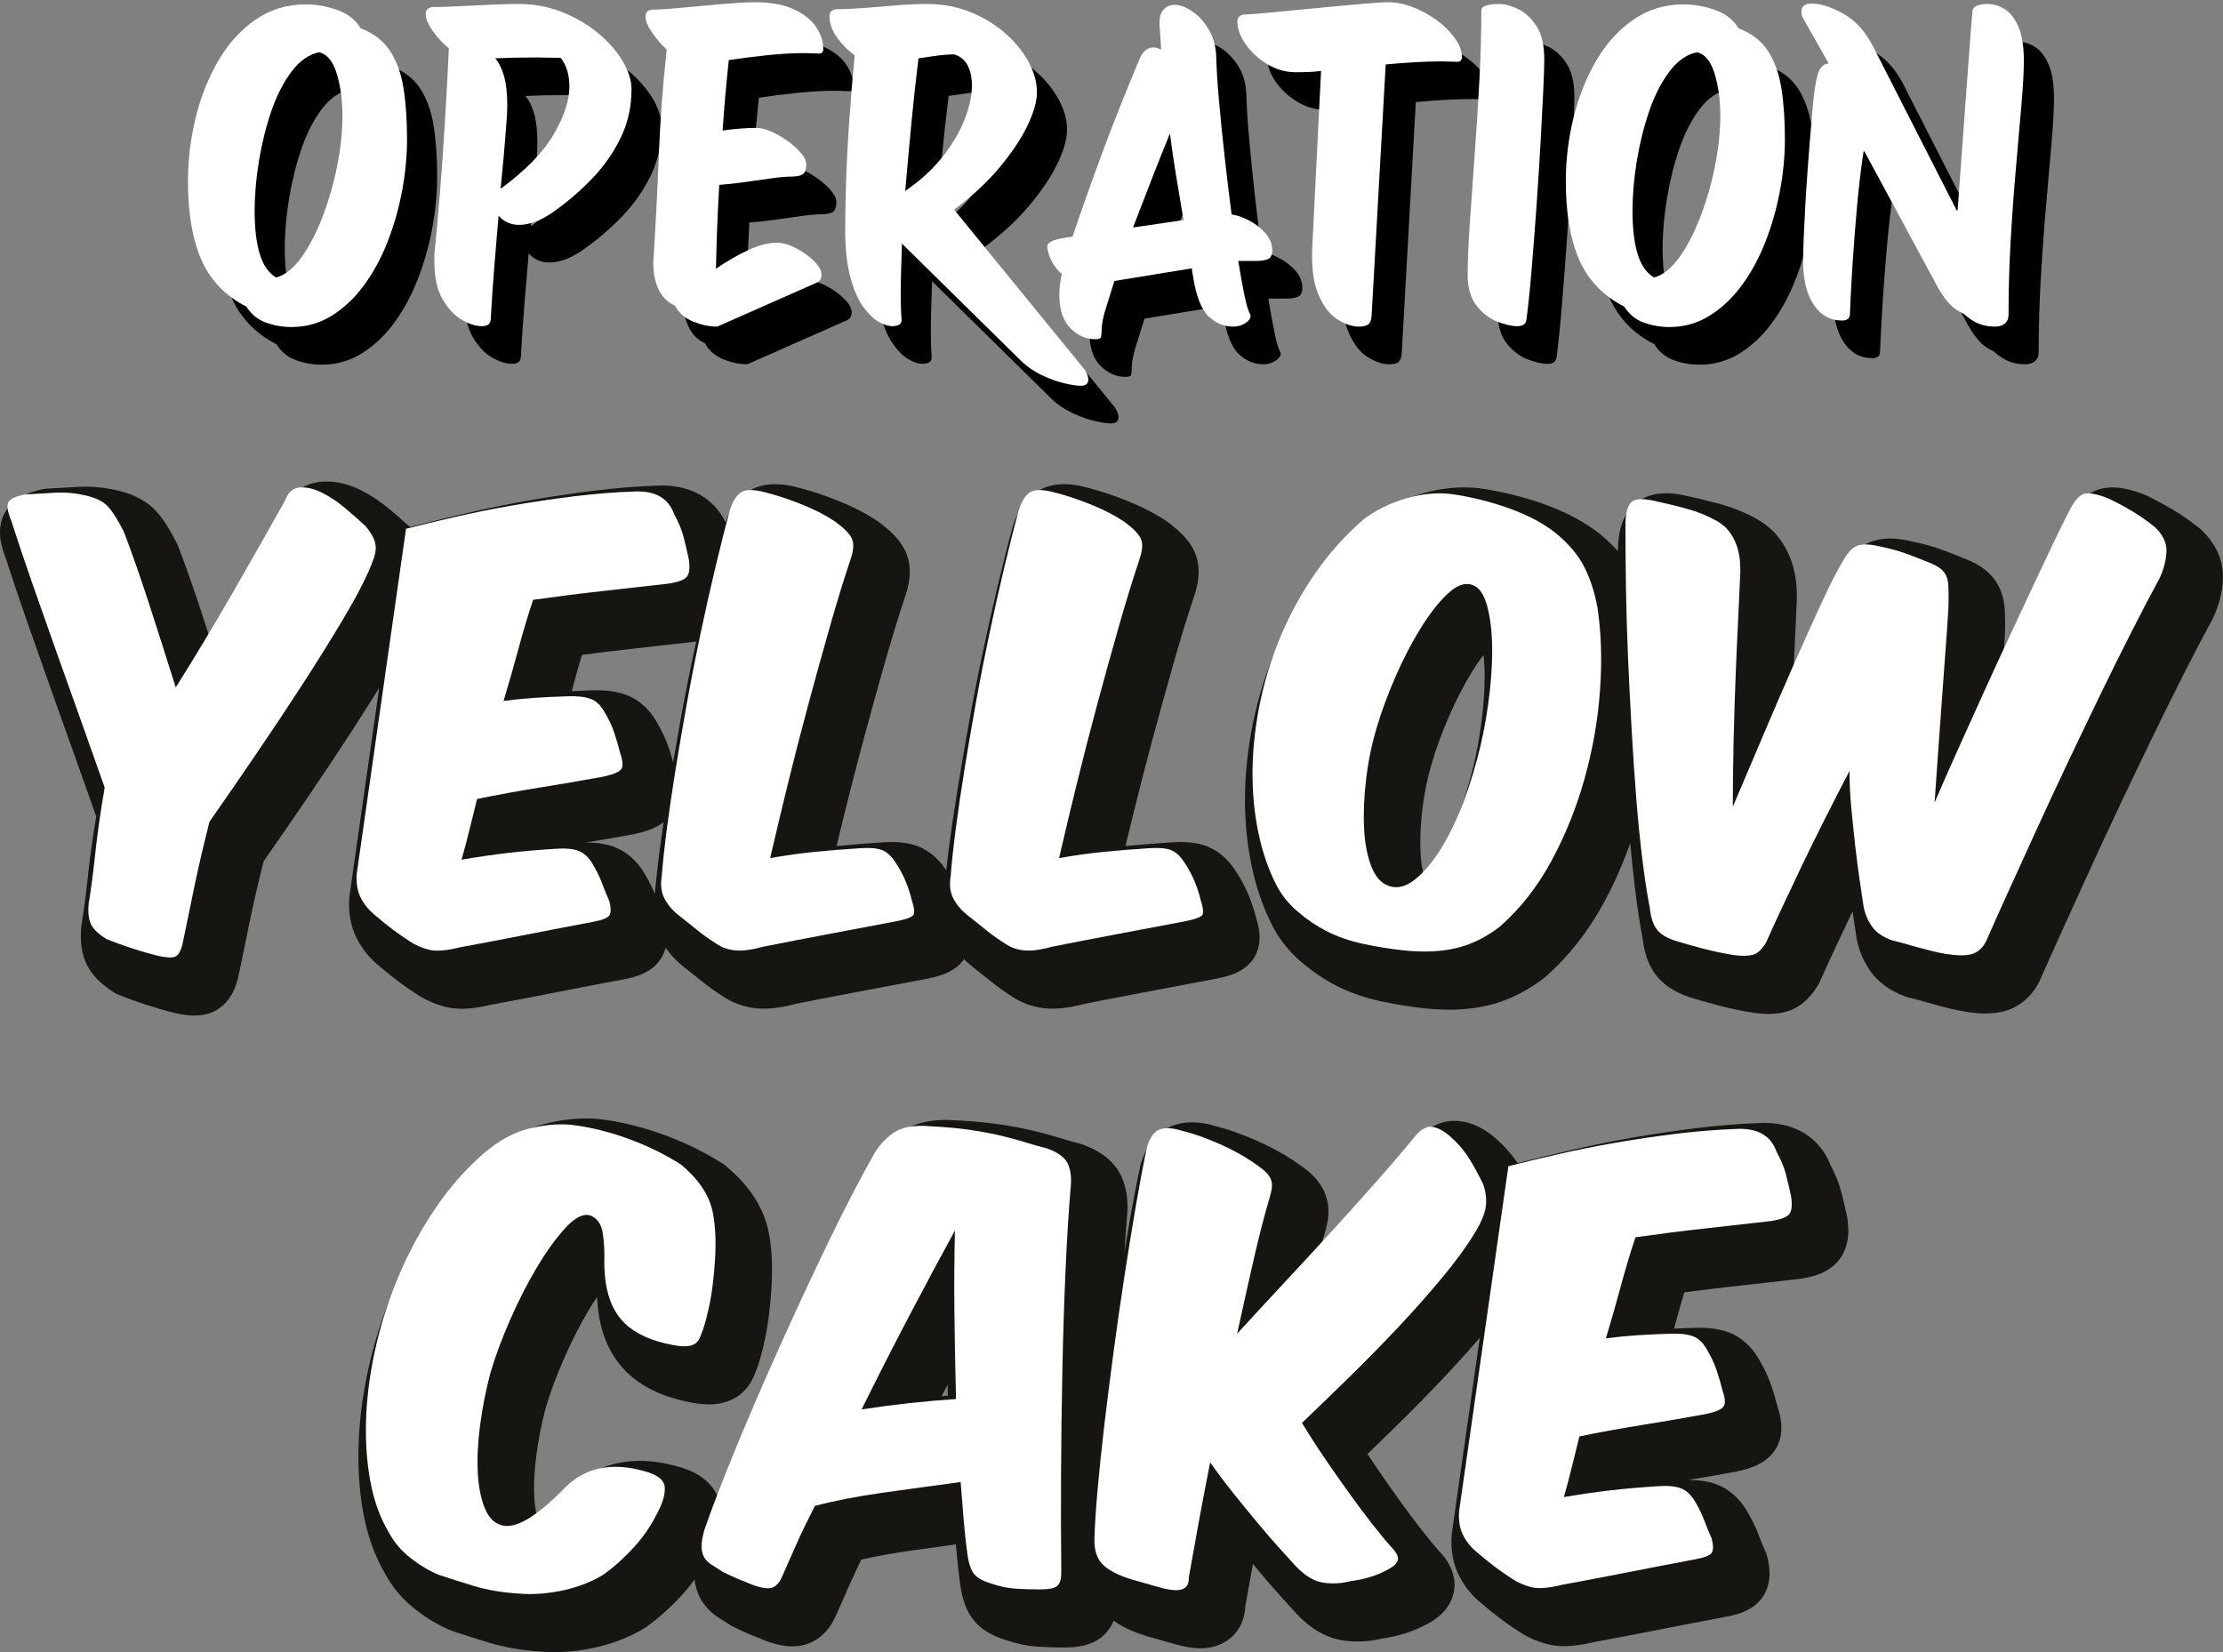
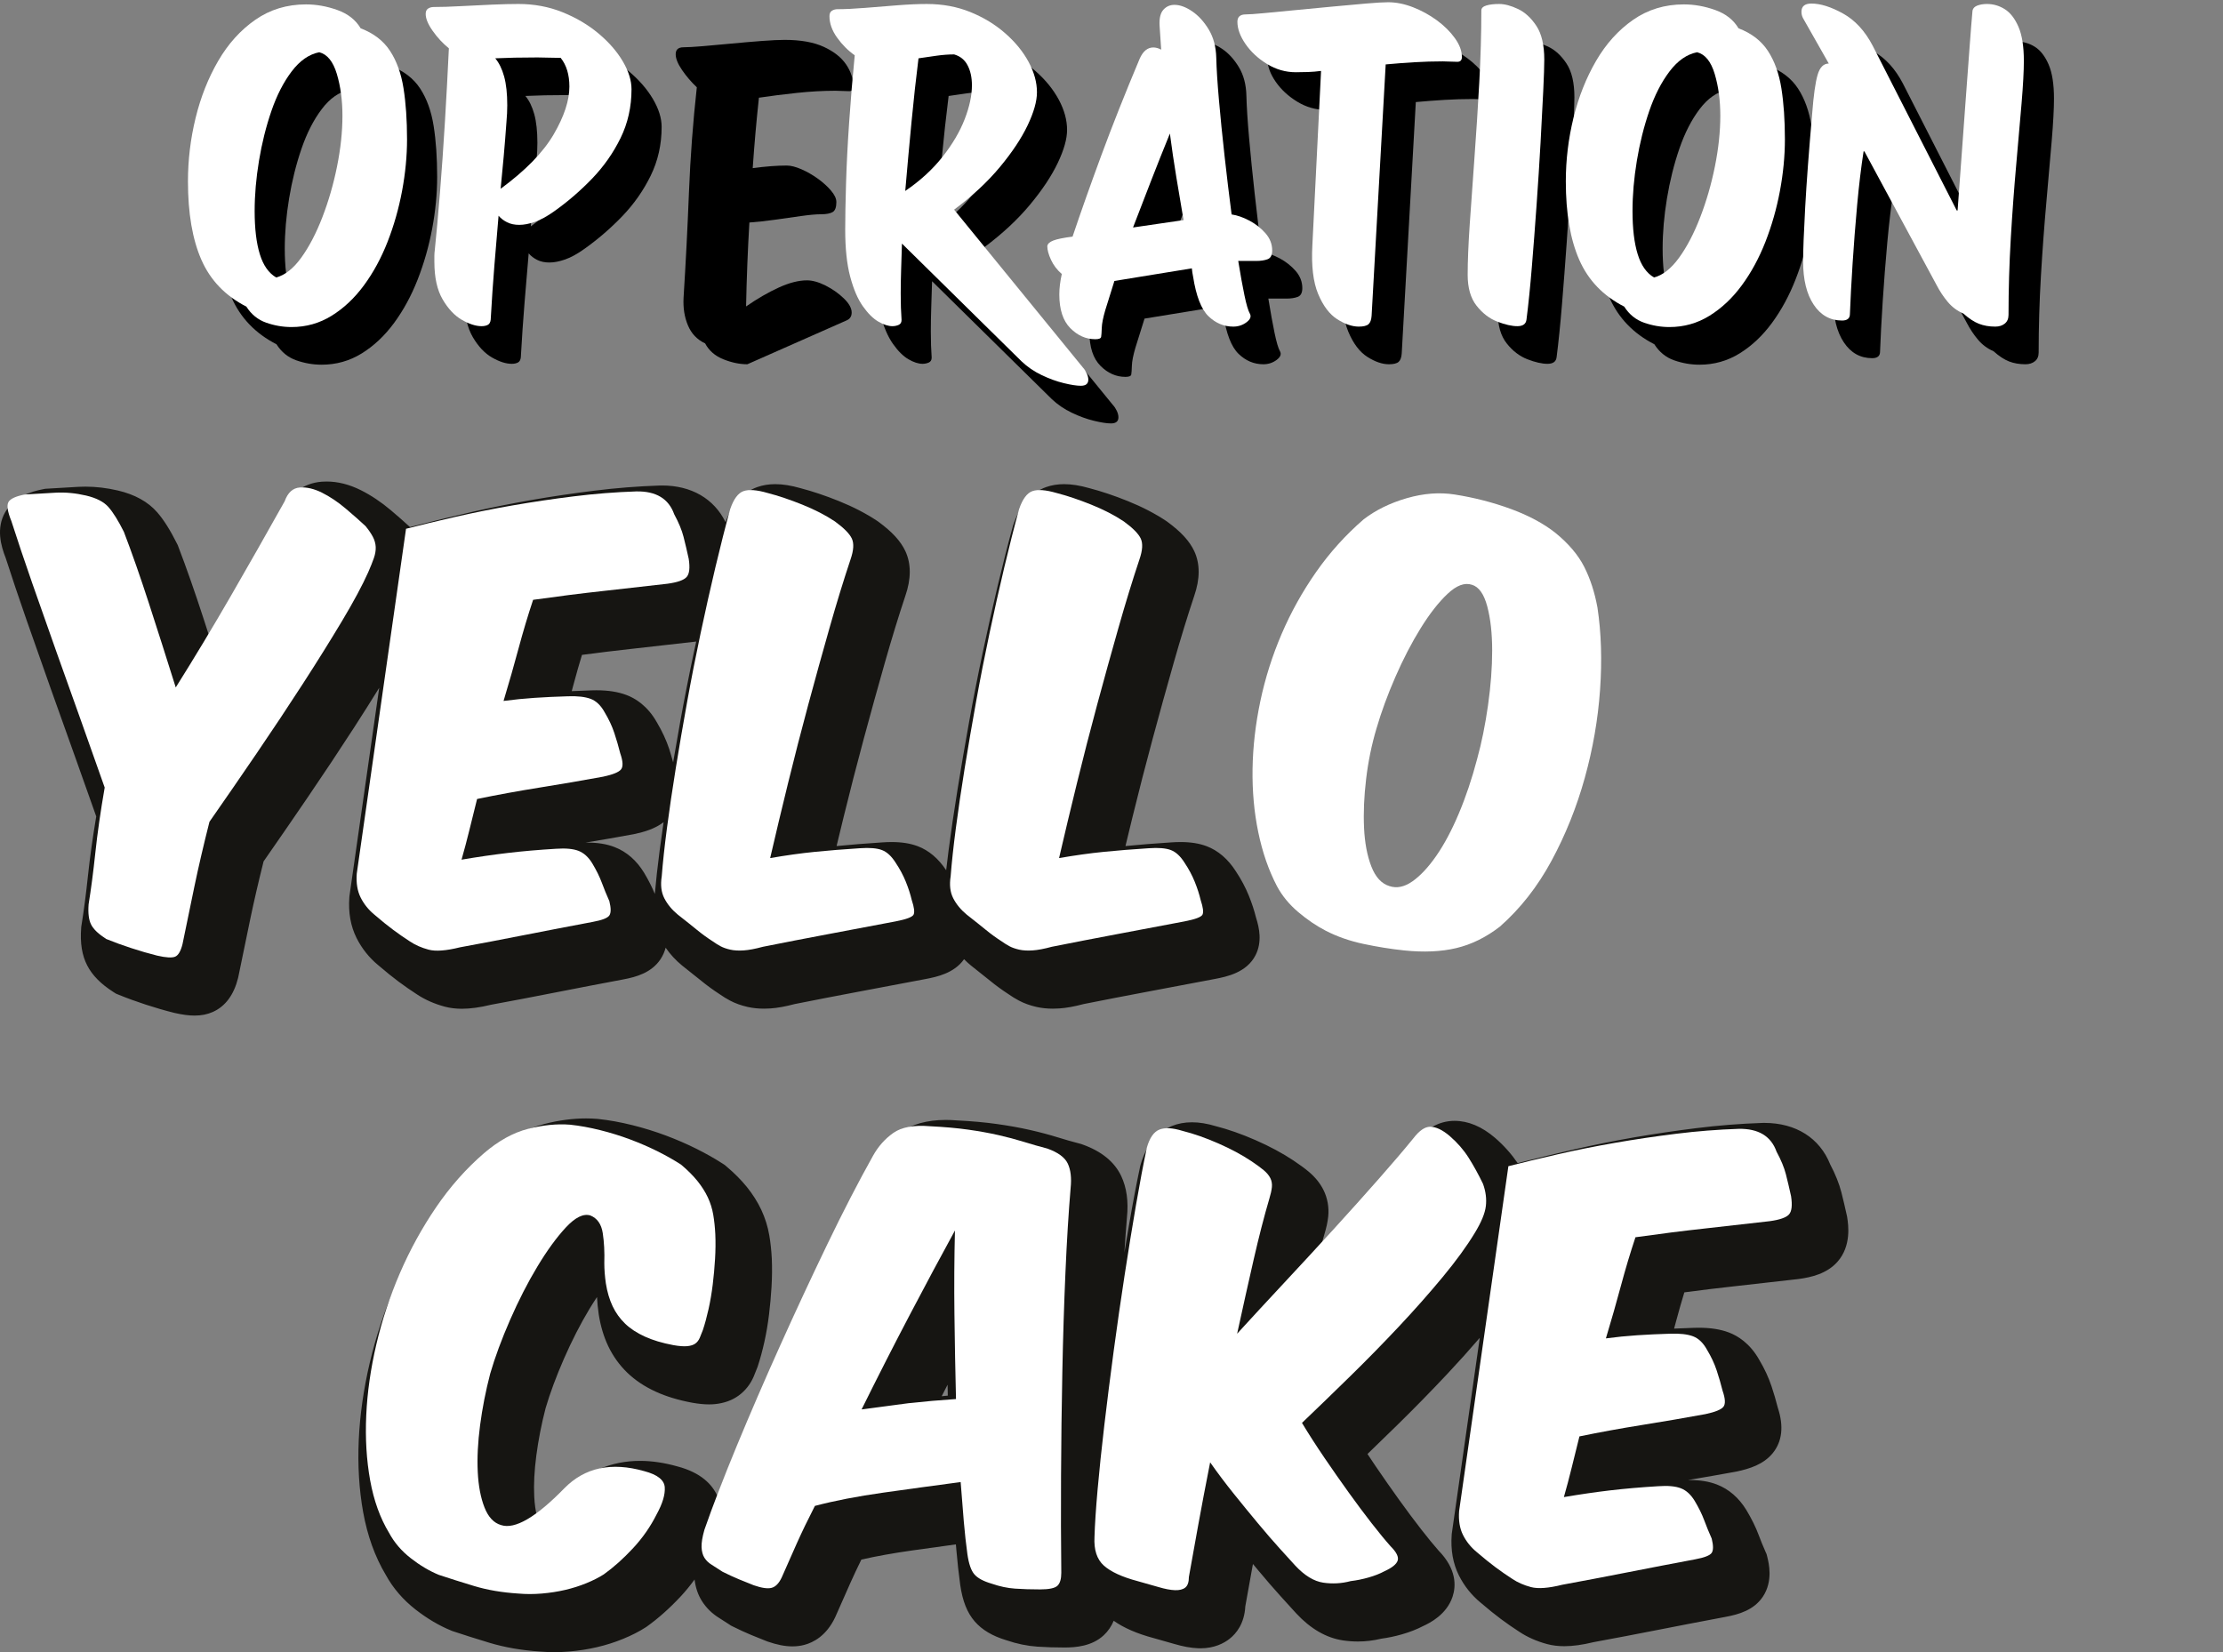
<svg xmlns="http://www.w3.org/2000/svg" version="1.1" id="tytul" x="0px" y="0px" width="295.219px" height="219.43px" viewBox="0 0 295.219 219.43" enable-background="new 0 0 295.219 219.43" xml:space="preserve">
  <rect x="0" y="0" width="295.219" height="219.43" fill="#808080" stroke="none" />
  <g>
    <path d="M42.711,48.436c-1.137,0-2.255-0.193-3.355-0.578c-1.1-0.384-1.98-1.097-2.64-2.137c-2.787-1.424-4.776-3.494-5.968-6.208   c-1.192-2.714-1.787-6.188-1.787-10.424c0-2.849,0.338-5.66,1.017-8.432c0.678-2.772,1.678-5.293,2.998-7.565   c1.32-2.271,2.96-4.09,4.923-5.458c1.961-1.366,4.208-2.05,6.737-2.05c1.393,0,2.786,0.251,4.18,0.751   c1.393,0.5,2.42,1.309,3.08,2.425c1.723,0.655,3.025,1.656,3.905,3.003c0.88,1.348,1.476,3.003,1.788,4.967   c0.311,1.963,0.467,4.216,0.467,6.757c0,2.233-0.22,4.524-0.66,6.872c-0.44,2.349-1.082,4.601-1.925,6.757   c-0.844,2.156-1.889,4.081-3.135,5.775c-1.247,1.695-2.677,3.042-4.29,4.042C46.432,47.935,44.654,48.436,42.711,48.436z    M40.676,41.852c1.173-0.308,2.282-1.184,3.328-2.627c1.045-1.444,1.98-3.234,2.805-5.371c0.825-2.137,1.476-4.389,1.953-6.756   c0.476-2.368,0.715-4.61,0.715-6.728c0-2.04-0.248-3.888-0.742-5.544c-0.495-1.655-1.274-2.618-2.338-2.888   c-1.357,0.27-2.576,1.117-3.657,2.541c-1.082,1.425-1.98,3.176-2.695,5.255c-0.715,2.079-1.265,4.283-1.65,6.612   c-0.385,2.33-0.577,4.553-0.577,6.67c0,2.349,0.229,4.265,0.688,5.747C38.961,40.245,39.686,41.274,40.676,41.852z" />
    <path d="M67.956,48.32c-0.77,0-1.641-0.28-2.612-0.837c-0.972-0.558-1.824-1.463-2.558-2.714c-0.734-1.251-1.1-2.917-1.1-4.996   c0-0.269,0-0.529,0-0.779c0-0.25,0.018-0.51,0.055-0.78c0.22-2.117,0.449-4.658,0.688-7.623c0.238-2.964,0.458-6.111,0.66-9.442   c0.201-3.33,0.375-6.574,0.522-9.731c-0.807-0.654-1.522-1.424-2.145-2.31c-0.624-0.885-0.935-1.636-0.935-2.252   c0-0.346,0.11-0.586,0.33-0.722c0.22-0.135,0.458-0.202,0.715-0.202c1.026,0,2.236-0.038,3.63-0.116   c1.393-0.077,2.778-0.144,4.153-0.202c1.375-0.058,2.539-0.086,3.492-0.086c2.09,0,4.042,0.366,5.858,1.097   c1.815,0.732,3.41,1.675,4.785,2.83c1.375,1.155,2.448,2.388,3.218,3.696c0.77,1.309,1.155,2.541,1.155,3.696   c0,2.349-0.486,4.515-1.458,6.497c-0.972,1.983-2.237,3.783-3.795,5.399c-1.559,1.617-3.236,3.061-5.033,4.332   c-0.917,0.655-1.76,1.117-2.53,1.386c-0.77,0.27-1.467,0.404-2.09,0.404c-0.624,0-1.165-0.115-1.623-0.346   c-0.459-0.231-0.834-0.52-1.127-0.867c-0.184,2.118-0.367,4.303-0.55,6.555c-0.184,2.252-0.349,4.669-0.495,7.248   c-0.037,0.347-0.165,0.578-0.385,0.693C68.561,48.262,68.286,48.32,67.956,48.32z M71.256,21.235   c-0.11,1.541-0.229,3.032-0.357,4.476c-0.129,1.444-0.267,2.897-0.413,4.36c3.3-2.426,5.646-4.832,7.04-7.219   c1.393-2.387,2.09-4.505,2.09-6.353c0-1.578-0.385-2.849-1.155-3.812c-0.55,0-1.082-0.009-1.595-0.029   c-0.514-0.019-1.009-0.029-1.485-0.029c-1.1,0-2.109,0.01-3.025,0.029c-0.917,0.02-1.779,0.048-2.585,0.086   c0.513,0.616,0.907,1.425,1.182,2.425c0.275,1.002,0.413,2.272,0.413,3.812c0,0.347-0.009,0.703-0.027,1.068   C71.319,20.418,71.292,20.812,71.256,21.235z" />
    <path d="M99.25,48.378c-1.027,0-2.09-0.222-3.19-0.664c-1.1-0.442-1.907-1.145-2.42-2.108c-1.064-0.5-1.825-1.299-2.283-2.397   c-0.459-1.097-0.651-2.319-0.578-3.667c0.293-4.658,0.531-9.316,0.715-13.976c0.183-4.658,0.531-9.316,1.045-13.975   c-0.734-0.693-1.385-1.453-1.953-2.281c-0.569-0.828-0.853-1.53-0.853-2.108c0-0.615,0.348-0.924,1.045-0.924   c0.513,0,1.356-0.048,2.53-0.145c1.173-0.096,2.456-0.211,3.85-0.347c1.393-0.134,2.731-0.25,4.015-0.346   c1.283-0.096,2.291-0.145,3.025-0.145c2.126,0,3.858,0.309,5.197,0.924c1.338,0.616,2.328,1.396,2.97,2.339   c0.641,0.944,0.962,1.935,0.962,2.974c0,0.385-0.184,0.578-0.55,0.578c-0.33,0-0.642-0.009-0.935-0.029   c-0.293-0.019-0.587-0.029-0.88-0.029c-1.65,0-3.374,0.096-5.17,0.289c-1.797,0.193-3.465,0.404-5.005,0.635   c-0.33,3.042-0.605,6.16-0.825,9.355c1.723-0.231,3.226-0.346,4.51-0.346c0.55,0,1.2,0.164,1.952,0.491   c0.751,0.328,1.476,0.742,2.173,1.242c0.696,0.5,1.283,1.03,1.76,1.588c0.476,0.559,0.715,1.068,0.715,1.53   c0,0.693-0.165,1.136-0.495,1.329c-0.33,0.193-0.844,0.289-1.54,0.289c-0.66,0-1.531,0.078-2.613,0.231   c-1.082,0.154-2.237,0.318-3.465,0.491c-1.229,0.173-2.375,0.299-3.438,0.375c-0.11,1.848-0.202,3.706-0.275,5.573   c-0.074,1.868-0.129,3.725-0.165,5.573c1.503-1.04,2.951-1.877,4.345-2.512c1.393-0.635,2.64-0.953,3.74-0.953   c0.733,0,1.558,0.231,2.475,0.693c0.916,0.462,1.723,1.03,2.42,1.704c0.696,0.674,1.045,1.299,1.045,1.876   c0,0.501-0.22,0.848-0.66,1.04L99.25,48.378z" />
    <path d="M122.515,48.32c-0.55,0-1.174-0.202-1.87-0.606c-0.697-0.404-1.384-1.087-2.063-2.05c-0.679-0.962-1.237-2.271-1.677-3.927   c-0.44-1.655-0.66-3.734-0.66-6.237c0-1.578,0.036-3.609,0.11-6.093c0.073-2.483,0.21-5.197,0.412-8.143   c0.201-2.945,0.449-5.919,0.743-8.922c-0.88-0.615-1.66-1.395-2.337-2.339c-0.679-0.943-1.018-1.896-1.018-2.858   c0-0.347,0.11-0.587,0.33-0.722c0.22-0.134,0.458-0.202,0.715-0.202c1.026,0,2.246-0.058,3.658-0.173   c1.411-0.115,2.851-0.231,4.317-0.346c1.466-0.116,2.768-0.173,3.905-0.173c2.09,0,4.015,0.356,5.775,1.068   c1.76,0.713,3.309,1.656,4.647,2.83c1.338,1.175,2.374,2.445,3.107,3.812c0.733,1.367,1.1,2.706,1.1,4.014   c0,1.194-0.413,2.657-1.238,4.389c-0.825,1.732-2.054,3.581-3.685,5.544c-1.632,1.963-3.657,3.85-6.077,5.66l17.105,20.963   c0.183,0.192,0.348,0.442,0.495,0.751c0.146,0.308,0.22,0.596,0.22,0.866c0,0.539-0.33,0.809-0.99,0.809   c-0.55,0-1.302-0.116-2.255-0.347c-0.954-0.231-1.935-0.587-2.942-1.068c-1.009-0.482-1.897-1.088-2.667-1.819l-15.895-15.65   c-0.037,1.194-0.074,2.359-0.11,3.494c-0.037,1.136-0.055,2.186-0.055,3.147c0,0.655,0.009,1.271,0.027,1.848   c0.018,0.578,0.046,1.117,0.083,1.617v0.058c0,0.308-0.129,0.52-0.385,0.635C123.083,48.262,122.808,48.32,122.515,48.32z    M130.71,12.227c-0.734,0-1.513,0.058-2.338,0.173c-0.825,0.116-1.623,0.231-2.392,0.347c-0.33,2.619-0.642,5.458-0.935,8.518   c-0.294,3.061-0.569,6.093-0.825,9.096c1.98-1.347,3.63-2.859,4.95-4.533c1.32-1.675,2.3-3.34,2.942-4.996   c0.641-1.655,0.962-3.156,0.962-4.504c0-1.04-0.192-1.925-0.578-2.657C132.112,12.939,131.516,12.458,130.71,12.227z" />
    <path d="M149.464,50.053c-1.247,0-2.356-0.491-3.327-1.473c-0.972-0.982-1.458-2.474-1.458-4.476c0-0.809,0.11-1.713,0.33-2.714   c-0.624-0.539-1.1-1.164-1.43-1.877c-0.33-0.712-0.495-1.318-0.495-1.819c0.036-0.308,0.303-0.558,0.798-0.75   c0.495-0.192,1.347-0.365,2.557-0.52c1.1-3.272,2.374-6.873,3.823-10.799c1.448-3.927,3.144-8.201,5.087-12.821   c0.44-1,1.045-1.501,1.815-1.501c0.33,0,0.678,0.097,1.045,0.289c-0.074-1.116-0.147-2.214-0.22-3.292   c-0.037-0.924,0.137-1.597,0.522-2.021c0.385-0.423,0.871-0.635,1.458-0.635c0.733,0,1.521,0.289,2.365,0.866   c0.843,0.577,1.576,1.386,2.2,2.425c0.623,1.04,0.953,2.291,0.99,3.754c0.036,1.463,0.156,3.34,0.358,5.63   c0.201,2.291,0.448,4.755,0.742,7.392c0.293,2.638,0.605,5.227,0.935,7.768c0.77,0.115,1.567,0.395,2.393,0.837   c0.825,0.443,1.53,1.001,2.118,1.674c0.586,0.674,0.88,1.435,0.88,2.281c0,0.616-0.202,1.001-0.605,1.155   c-0.404,0.154-0.917,0.231-1.54,0.231h-1.32c-0.184,0-0.357,0-0.522,0s-0.339,0-0.522,0c0.293,1.81,0.568,3.331,0.825,4.562   c0.256,1.233,0.495,2.041,0.715,2.426c0.22,0.385,0.073,0.771-0.44,1.155c-0.514,0.384-1.1,0.578-1.76,0.578   c-1.247,0-2.347-0.462-3.3-1.386c-0.954-0.924-1.632-2.675-2.035-5.255c-0.074-0.347-0.129-0.712-0.165-1.098l-10.285,1.675   c-0.404,1.31-0.807,2.599-1.21,3.869c-0.294,1.002-0.45,1.791-0.468,2.368c-0.019,0.577-0.046,0.972-0.083,1.184   C150.197,49.946,149.94,50.053,149.464,50.053z M159.364,22.737c-0.88,2.157-1.724,4.273-2.53,6.353   c-0.807,2.079-1.595,4.12-2.365,6.122l6.71-0.982c-0.33-1.925-0.651-3.831-0.962-5.717C159.905,26.626,159.62,24.7,159.364,22.737z   " />
    <path d="M184.445,48.378c-0.88,0-1.834-0.328-2.86-0.982c-1.027-0.654-1.87-1.771-2.53-3.35c-0.66-1.578-0.917-3.734-0.77-6.468   l1.155-23.158c-0.587,0.078-1.165,0.125-1.732,0.145c-0.569,0.02-1.109,0.029-1.623,0.029c-1.357,0-2.631-0.366-3.823-1.097   c-1.192-0.731-2.145-1.617-2.86-2.657s-1.072-2.021-1.072-2.945c0-0.654,0.367-0.981,1.1-0.981c0.44,0,1.265-0.058,2.475-0.173   c1.21-0.116,2.613-0.25,4.208-0.404c1.595-0.153,3.208-0.308,4.84-0.462c1.631-0.154,3.116-0.289,4.455-0.404   c1.338-0.116,2.319-0.173,2.943-0.173c1.063,0,2.163,0.222,3.3,0.664c1.136,0.443,2.19,1.021,3.163,1.732   c0.971,0.713,1.769,1.501,2.393,2.368c0.623,0.866,0.935,1.704,0.935,2.512c0,0.424-0.202,0.635-0.605,0.635   c-0.367,0-0.697-0.009-0.99-0.029c-0.294-0.019-0.605-0.029-0.935-0.029c-1.247,0-2.512,0.039-3.795,0.115   c-1.284,0.078-2.549,0.173-3.795,0.289l-1.87,33.379c-0.037,0.54-0.174,0.914-0.413,1.126   C185.499,48.271,185.068,48.378,184.445,48.378z" />
    <path d="M205.51,48.32c-0.734,0-1.623-0.202-2.667-0.606s-1.962-1.106-2.75-2.108c-0.789-1.001-1.183-2.368-1.183-4.101   c0-1.77,0.091-4.013,0.275-6.728c0.183-2.714,0.394-5.688,0.633-8.922c0.238-3.234,0.449-6.526,0.632-9.875   c0.183-3.35,0.275-6.544,0.275-9.586c0-0.308,0.22-0.529,0.66-0.664c0.44-0.134,1.008-0.202,1.705-0.202   c0.733,0,1.567,0.222,2.502,0.664c0.935,0.443,1.75,1.194,2.448,2.252c0.696,1.059,1.045,2.551,1.045,4.476   c0,0.809-0.046,2.194-0.138,4.158c-0.092,1.964-0.211,4.255-0.357,6.873c-0.147,2.619-0.321,5.352-0.522,8.2   c-0.202,2.85-0.413,5.612-0.633,8.287c-0.22,2.677-0.458,5.016-0.715,7.017C206.646,48.031,206.243,48.32,205.51,48.32z" />
    <path d="M225.694,48.436c-1.137,0-2.255-0.193-3.355-0.578c-1.1-0.384-1.98-1.097-2.64-2.137c-2.787-1.424-4.776-3.494-5.968-6.208   c-1.192-2.714-1.787-6.188-1.787-10.424c0-2.849,0.338-5.66,1.017-8.432c0.678-2.772,1.678-5.293,2.998-7.565   c1.32-2.271,2.96-4.09,4.923-5.458c1.961-1.366,4.208-2.05,6.737-2.05c1.393,0,2.786,0.251,4.18,0.751   c1.393,0.5,2.42,1.309,3.08,2.425c1.723,0.655,3.025,1.656,3.905,3.003c0.88,1.348,1.476,3.003,1.788,4.967   c0.311,1.963,0.467,4.216,0.467,6.757c0,2.233-0.22,4.524-0.66,6.872c-0.44,2.349-1.082,4.601-1.925,6.757   c-0.844,2.156-1.889,4.081-3.135,5.775c-1.247,1.695-2.677,3.042-4.29,4.042C229.415,47.935,227.637,48.436,225.694,48.436z    M223.659,41.852c1.173-0.308,2.282-1.184,3.328-2.627c1.045-1.444,1.98-3.234,2.805-5.371c0.825-2.137,1.476-4.389,1.953-6.756   c0.476-2.368,0.715-4.61,0.715-6.728c0-2.04-0.248-3.888-0.742-5.544c-0.495-1.655-1.274-2.618-2.338-2.888   c-1.357,0.27-2.576,1.117-3.657,2.541c-1.082,1.425-1.98,3.176-2.695,5.255c-0.715,2.079-1.265,4.283-1.65,6.612   c-0.385,2.33-0.577,4.553-0.577,6.67c0,2.349,0.229,4.265,0.688,5.747C221.945,40.245,222.669,41.274,223.659,41.852z" />
    <path d="M268.979,48.378c-0.807,0-1.531-0.125-2.172-0.375c-0.643-0.251-1.33-0.702-2.063-1.357   c-0.807-0.347-1.494-0.856-2.063-1.531c-0.568-0.673-1.072-1.434-1.512-2.281l-9.57-17.729h-0.11   c-0.33,2.118-0.614,4.486-0.853,7.104c-0.238,2.619-0.439,5.207-0.605,7.767c-0.165,2.561-0.284,4.803-0.357,6.728   c0,0.578-0.349,0.866-1.045,0.866c-1.577,0-2.833-0.702-3.768-2.108c-0.935-1.405-1.403-3.321-1.403-5.746   c0-1.424,0.091-3.812,0.275-7.161c0.183-3.349,0.495-7.526,0.935-12.532c0.183-2.387,0.421-4.08,0.715-5.082   c0.293-1,0.788-1.501,1.485-1.501l-3.41-6.006c-0.147-0.269-0.22-0.558-0.22-0.866c0-0.731,0.44-1.097,1.32-1.097   c1.21,0,2.613,0.443,4.208,1.328c1.595,0.886,2.905,2.31,3.933,4.273l11.164,21.887h0.111c0.182-2.425,0.365-4.928,0.549-7.507   c0.184-2.579,0.367-5.091,0.551-7.537c0.184-2.444,0.348-4.667,0.494-6.67c0.146-2.001,0.275-3.619,0.387-4.851   c0.072-0.308,0.293-0.529,0.658-0.664c0.367-0.134,0.789-0.202,1.266-0.202c0.844,0,1.631,0.231,2.365,0.693   c0.732,0.462,1.338,1.242,1.814,2.339s0.715,2.609,0.715,4.534c0,1.348-0.102,3.225-0.303,5.63   c-0.201,2.407-0.439,5.14-0.715,8.201c-0.273,3.061-0.514,6.294-0.715,9.702c-0.201,3.408-0.303,6.806-0.303,10.193   c0,0.501-0.164,0.885-0.494,1.155C269.914,48.243,269.492,48.378,268.979,48.378z" />
  </g>
  <path fill="#161512" d="M65.233,133.438c2.734-0.502,5.604-1.048,8.605-1.64c3.02-0.594,5.991-1.166,8.907-1.713  c1.79-0.331,3.78-0.907,4.971-2.686c0.333-0.501,0.547-1.021,0.684-1.532c0.592,0.857,1.312,1.65,2.167,2.354l0.083,0.067  c1.024,0.801,1.849,1.458,2.469,1.967c0.746,0.613,1.57,1.215,2.45,1.787c0.439,0.309,0.903,0.594,1.394,0.855  c0.678,0.359,1.46,0.641,2.326,0.838c0.668,0.15,1.396,0.228,2.165,0.228c0.271,0,0.552-0.009,0.85-0.029  c0.944-0.063,2.004-0.254,3.234-0.582c2.699-0.54,5.542-1.089,8.528-1.651c3.058-0.574,6.035-1.138,8.942-1.691  c1.337-0.259,3.71-0.738,5.02-2.616c0.285,0.287,0.586,0.563,0.906,0.828l0.083,0.067c1.024,0.801,1.849,1.458,2.469,1.967  c0.746,0.613,1.57,1.215,2.45,1.787c0.439,0.309,0.903,0.594,1.394,0.855c0.678,0.359,1.46,0.641,2.326,0.838  c0.668,0.15,1.396,0.228,2.165,0.228c0.271,0,0.552-0.009,0.85-0.029c0.944-0.063,2.004-0.254,3.234-0.582  c2.699-0.54,5.542-1.089,8.529-1.651c3.058-0.574,6.035-1.138,8.942-1.691c1.463-0.283,4.185-0.811,5.374-3.171  c0.871-1.745,0.504-3.563,0.048-4.989c-0.23-0.932-0.548-1.898-0.946-2.884c-0.446-1.1-1.024-2.187-1.719-3.233  c-1.046-1.637-2.35-2.762-3.885-3.346c-0.983-0.371-2.119-0.553-3.474-0.553c-0.392,0-0.812,0.016-1.229,0.045  c-2.146,0.137-4.191,0.301-6.081,0.488c0.306-1.272,0.62-2.566,0.941-3.877c0.839-3.424,1.734-6.903,2.662-10.342  c0.917-3.402,1.861-6.813,2.809-10.139c0.92-3.235,1.84-6.232,2.719-8.865c0.782-2.262,0.787-4.258,0.009-5.938  c-0.621-1.336-1.76-2.579-3.584-3.912l-0.151-0.106c-1.476-0.983-3.195-1.874-5.111-2.646c-1.792-0.721-3.5-1.295-5.079-1.706  c-1.256-0.36-2.357-0.536-3.363-0.536c-0.856,0-1.658,0.131-2.386,0.389c-1.99,0.706-3.455,2.388-4.354,4.998l-0.045,0.129  l-0.035,0.13c-0.652,2.372-1.325,5.016-2,7.858c-0.672,2.826-1.34,5.804-1.985,8.85c-0.652,3.075-1.264,6.189-1.816,9.254  c-0.55,3.052-1.064,6.055-1.529,8.932c-0.469,2.917-0.869,5.635-1.188,8.08c-0.122,0.933-0.228,1.811-0.324,2.657  c-1.027-1.548-2.288-2.626-3.771-3.19c-0.983-0.371-2.119-0.553-3.474-0.553c-0.392,0-0.812,0.016-1.229,0.045  c-2.146,0.137-4.191,0.301-6.081,0.488c0.306-1.272,0.62-2.566,0.941-3.877c0.839-3.424,1.734-6.903,2.662-10.342  c0.917-3.402,1.861-6.813,2.809-10.139c0.92-3.235,1.84-6.232,2.719-8.865c0.782-2.262,0.787-4.258,0.009-5.938  c-0.621-1.336-1.76-2.579-3.584-3.912l-0.151-0.106c-1.476-0.983-3.195-1.874-5.111-2.646c-1.792-0.721-3.5-1.295-5.078-1.706  c-1.256-0.36-2.357-0.536-3.363-0.536c-0.856,0-1.658,0.131-2.386,0.389c-1.896,0.673-3.31,2.242-4.218,4.646  c-1.521-3.092-4.518-4.857-8.417-4.857l-0.311,0.004c-2.878,0.096-5.799,0.326-8.681,0.684c-2.819,0.35-5.623,0.766-8.335,1.236  c-2.711,0.472-5.334,0.996-7.795,1.559c-2.436,0.557-4.685,1.1-6.685,1.611L54.447,70c-0.729-0.673-1.58-1.424-2.553-2.245  c-1.286-1.085-2.624-1.979-3.979-2.656c-1.526-0.762-3.055-1.147-4.541-1.147c-0.214,0-0.427,0.008-0.64,0.023  c-2.498,0.188-4.495,1.729-5.532,4.247c-2.336,4.175-4.687,8.31-6.99,12.296c-0.791,1.369-1.589,2.731-2.392,4.082  c-0.258-0.801-0.514-1.592-0.767-2.372c-1.168-3.597-2.305-6.841-3.379-9.645l-0.075-0.195l-0.093-0.187  c-0.905-1.809-1.765-3.17-2.63-4.163c-1.215-1.394-2.977-2.368-5.237-2.897c-1.447-0.336-2.894-0.508-4.3-0.508  c-0.308,0-0.613,0.008-0.918,0.024c-1.324,0.069-2.707,0.151-4.147,0.244l-0.269,0.017L5.741,64.97  c-1.584,0.306-3.83,0.954-5.051,3.056c-1.223,2.129-0.576,4.458,0.064,6.076c0.824,2.558,1.758,5.334,2.777,8.257  c1.036,2.97,2.106,6.009,3.212,9.116c1.104,3.104,2.206,6.196,3.31,9.273c0.961,2.685,1.869,5.246,2.727,7.685  c-0.475,2.833-0.842,5.462-1.093,7.827c-0.265,2.5-0.556,4.727-0.863,6.619l-0.029,0.176l-0.014,0.178  c-0.157,2.02,0.108,3.659,0.807,5.002c0.678,1.312,1.82,2.467,3.493,3.53l0.319,0.203l0.351,0.144  c1.093,0.447,2.303,0.889,3.599,1.313c1.294,0.424,2.55,0.787,3.808,1.101c1.04,0.239,1.917,0.356,2.684,0.356  c0.898,0,1.686-0.155,2.414-0.479c1.664-0.74,2.794-2.256,3.357-4.502l0.042-0.187c0.504-2.473,1.031-5.024,1.581-7.66  c0.494-2.366,1.088-4.937,1.768-7.649c1.89-2.713,3.84-5.543,5.851-8.494c2.188-3.213,4.27-6.347,6.188-9.315  c1.171-1.813,2.274-3.561,3.316-5.245l-3.955,27.689l-0.011,0.145c-0.148,2.008,0.172,3.818,0.956,5.389  c0.704,1.404,1.688,2.632,2.859,3.596c1.067,0.914,1.968,1.641,2.745,2.217c0.781,0.58,1.611,1.155,2.42,1.678  c1.071,0.712,2.315,1.262,3.7,1.634c0.691,0.185,1.455,0.278,2.271,0.278C62.479,133.975,63.754,133.799,65.233,133.438z   M81.613,112.501c-1.037-0.401-2.222-0.596-3.621-0.596c-0.074,0-0.149,0.001-0.225,0.001c2.147-0.355,4.275-0.727,6.352-1.107  l0.123-0.024c1.309-0.28,2.735-0.696,3.885-1.579c-0.19,1.299-0.364,2.545-0.519,3.725c-0.285,2.178-0.498,4.115-0.645,5.805  c-0.369-0.9-0.842-1.84-1.433-2.824C84.529,114.264,83.212,113.121,81.613,112.501z M90.326,95.908  c-0.326,1.809-0.634,3.588-0.932,5.346c-0.172-0.605-0.333-1.215-0.529-1.805c-0.389-1.165-0.936-2.342-1.624-3.5  c-1.249-2.223-2.887-3.209-4.052-3.646c-1.121-0.42-2.427-0.625-3.991-0.625c-0.22,0-0.447,0.004-0.657,0.012  c-0.896,0.027-1.77,0.061-2.615,0.103c0.104-0.379,0.205-0.753,0.305-1.123c0.334-1.249,0.688-2.483,1.057-3.692  c2.271-0.301,4.458-0.566,6.526-0.793c2.944-0.322,5.8-0.645,8.645-0.978c-0.104,0.485-0.212,0.959-0.315,1.448  C91.49,89.729,90.879,92.844,90.326,95.908z" />
-   <path fill="#161512" d="M292.387,70.412l-0.127-0.121l-0.137-0.111c-1.115-0.903-2.289-1.725-3.484-2.441  c-1.135-0.682-2.307-1.313-3.486-1.877l-0.117-0.057l-0.119-0.049c-1.711-0.694-3.092-1.018-4.348-1.018  c-0.504,0-0.992,0.055-1.461,0.163c-2.949,0.692-4.395,3.575-4.895,4.606c-0.572,1.1-1.268,2.502-2.066,4.17  c-0.811,1.688-1.711,3.596-2.705,5.721c0,0-3.266,6.995-3.314,7.1c0.105-1.555,0.156-2.685,0.156-3.439  c0-0.762-0.014-1.42-0.039-1.996c-0.049-1.024-0.26-1.969-0.631-2.814c-0.438-0.998-1.107-1.863-1.994-2.576  c-0.68-0.541-1.537-1.016-2.604-1.442c-1.313-0.534-2.414-0.96-3.371-1.304c-1.082-0.389-2.34-0.729-3.848-1.043  c-1.025-0.243-1.939-0.361-2.787-0.361c-1.008,0-1.938,0.173-2.76,0.514c-1.555,0.643-2.857,1.894-3.877,3.719  c-0.816,1.342-1.813,3.283-3.039,5.93c-0.98,2.115-2.029,4.433-3.127,6.907c0.047-1.038,0.094-2.031,0.143-2.98  c0.111-2.269,0.191-4.003,0.238-5.206c0.055-0.769,0.055-1.601-0.002-2.476c-0.068-1.044-0.258-2.072-0.561-3.051  c-0.334-1.074-0.836-2.102-1.497-3.058c-0.759-1.096-1.756-2.018-3.023-2.777c-1.49-0.859-3.112-1.541-4.826-2.027  c-1.455-0.411-3.094-0.814-4.864-1.198c-0.95-0.208-1.788-0.309-2.559-0.309c-1.592,0-2.938,0.439-4.003,1.31  c-2.255,1.844-2.352,4.959-2.384,5.982l-0.002,0.133c0,0.088,0.001,0.183,0.001,0.271c-0.715-0.785-1.499-1.555-2.404-2.293  c-1.905-1.514-4.281-2.801-7.063-3.828c-2.62-0.967-5.406-1.686-8.277-2.139c-0.89-0.142-1.805-0.213-2.721-0.213  c-1.785,0-3.634,0.271-5.498,0.81c-2.734,0.79-5.146,1.982-7.168,3.542l-0.095,0.073l-0.09,0.078  c-2.641,2.285-4.998,4.899-7.005,7.771c-1.97,2.816-3.654,5.842-5.005,8.992c-1.342,3.131-2.377,6.401-3.077,9.721  c-0.695,3.308-1.073,6.604-1.124,9.8c-0.049,3.239,0.235,6.378,0.846,9.329c0.628,3.035,1.595,5.817,2.896,8.313  c0.941,1.756,2.229,3.332,3.823,4.68c1.429,1.21,2.924,2.223,4.449,3.014c1.845,0.951,3.896,1.671,6.096,2.137  c1.973,0.42,3.927,0.732,5.811,0.931c1.095,0.115,2.165,0.174,3.183,0.174c1.852,0,3.604-0.194,5.207-0.577  c2.602-0.621,5.093-1.843,7.403-3.633l0.105-0.082l0.102-0.089c3.072-2.708,5.69-6.044,7.783-9.918  c1.342-2.485,2.486-5.105,3.455-7.812c0.192,2.126,0.405,4.159,0.637,6.065c0.304,2.485,0.645,4.718,1.014,6.64  c0.24,2.012,0.822,3.592,1.78,4.826c1.006,1.291,2.482,2.268,4.483,2.933c1.254,0.386,2.573,0.761,3.92,1.114  c1.426,0.376,2.94,0.694,4.502,0.947l0.13,0.02c0.666,0.086,1.296,0.131,1.872,0.131c0.829,0,1.568-0.088,2.264-0.268  c1.732-0.451,3.189-1.644,4.332-3.546l0.137-0.229l0.107-0.246c0.496-1.123,1.148-2.552,1.959-4.285  c0.732-1.566,1.529-3.254,2.389-5.059c0.201,1.335,0.367,2.472,0.502,3.411l0.031,0.19c0.293,1.543,0.891,2.979,1.773,4.264  c1.066,1.557,2.692,2.732,4.834,3.496l0.264,0.094l0.273,0.059c0.529,0.113,1.002,0.234,1.412,0.359  c0.582,0.176,1.164,0.342,1.744,0.493c0.516,0.135,1.066,0.28,1.658,0.44c0.738,0.197,1.568,0.373,2.584,0.542  c0.961,0.149,1.811,0.223,2.6,0.223c0.979,0,1.838-0.112,2.635-0.347c1.318-0.389,3.156-1.355,4.416-3.749l0.07-0.134l0.061-0.137  c0.822-1.869,1.801-4.057,2.941-6.564c1.146-2.523,2.375-5.221,3.684-8.089c1.285-2.819,2.666-5.79,4.105-8.829  c1.441-3.043,2.871-6.027,4.291-8.957c1.385-2.859,2.785-5.686,4.164-8.398c1.361-2.676,2.617-5.074,3.734-7.129l0.066-0.123  l0.059-0.127c0.783-1.697,1.215-3.422,1.283-5.127C295.275,75.229,294.838,72.76,292.387,70.412z M197.165,89.879  c0,2.036-0.172,4.281-0.51,6.67c-0.342,2.406-0.79,4.625-1.349,6.645c-0.632,2.403-1.389,4.656-2.25,6.693  c-0.82,1.942-1.685,3.57-2.566,4.836c-0.528,0.758-0.985,1.295-1.362,1.674c-0.261-0.885-0.421-1.955-0.479-3.191  c-0.081-1.75,0.003-3.693,0.251-5.777c0.245-2.068,0.659-4.088,1.237-6.027c0.587-2.014,1.37-4.146,2.329-6.342  c0.951-2.177,1.98-4.163,3.061-5.905c0.501-0.81,0.996-1.53,1.481-2.157C197.113,87.861,197.165,88.824,197.165,89.879z" />
  <path fill="#161512" d="M245.294,161.57l-0.029-0.132c-0.242-1.108-0.482-2.132-0.725-3.081c-0.301-1.168-0.785-2.38-1.479-3.697  c-1.396-3.516-4.563-5.523-8.74-5.523l-0.311,0.004c-2.878,0.097-5.799,0.327-8.681,0.685c-2.819,0.349-5.623,0.765-8.335,1.235  c-2.711,0.473-5.334,0.998-7.795,1.561c-2.436,0.557-4.685,1.098-6.685,1.609l-0.963,0.246c-0.828-1.208-1.824-2.334-2.999-3.351  c-1.753-1.502-3.564-2.263-5.385-2.263c-2.056,0-3.917,1.05-5.533,3.121c-1.155,1.421-2.649,3.173-4.442,5.209  c-1.822,2.069-3.822,4.299-5.943,6.627c-0.639,0.699-1.283,1.403-1.933,2.11c0.189-0.694,0.376-1.359,0.562-1.989  c0.266-0.862,0.432-1.631,0.511-2.365c0.127-1.232-0.092-2.457-0.635-3.546c-0.446-0.893-1.111-1.71-1.973-2.429  c-0.534-0.445-1.194-0.929-2.019-1.478c-1.436-0.958-3.127-1.866-5.027-2.7c-1.844-0.807-3.619-1.431-5.28-1.854  c-1.147-0.347-2.184-0.515-3.162-0.515c-0.962,0-1.864,0.168-2.684,0.501c-1.378,0.561-3.214,1.908-4.139,5.146l-0.04,0.14  l-0.03,0.143c-0.471,2.205-0.968,4.834-1.479,7.811c-0.197,1.147-0.396,2.338-0.597,3.559c0.104-1.664,0.217-3.236,0.338-4.673  c0.218-2.106-0.039-3.953-0.764-5.491c-0.89-1.883-2.62-3.291-5.141-4.188l-0.174-0.063l-0.179-0.047  c-0.986-0.256-1.977-0.539-2.945-0.841c-1.136-0.353-2.38-0.683-3.698-0.981c-1.326-0.301-2.798-0.565-4.376-0.787  c-1.563-0.22-3.358-0.381-5.339-0.48c-0.508-0.041-0.993-0.061-1.455-0.061c-2.477,0-4.554,0.582-6.175,1.73  c-1.622,1.148-2.949,2.641-3.938,4.422c-1.961,3.503-4.053,7.555-6.218,12.046c-2.155,4.475-4.279,9.04-6.314,13.568  c-2.055,4.569-3.995,9.058-5.769,13.344c-0.692,1.674-1.336,3.269-1.931,4.782c-0.671-1.463-2.136-3.047-5.273-3.871  c-1.726-0.491-3.403-0.74-4.985-0.74c-3.771,0-7.165,1.426-9.828,4.133c-1.847,1.892-3.083,2.832-3.827,3.297  c-0.204-0.746-0.334-1.652-0.386-2.709c-0.08-1.594,0.014-3.422,0.278-5.434c0.272-2.072,0.686-4.184,1.228-6.276  c0.587-2.002,1.41-4.22,2.447-6.591c1.046-2.391,2.178-4.602,3.364-6.572c0.343-0.568,0.683-1.104,1.019-1.605  c0.037,0.728,0.114,1.498,0.232,2.323c0.246,1.541,0.667,2.948,1.252,4.182c0.633,1.333,1.487,2.526,2.541,3.544  c1.035,1,2.316,1.852,3.807,2.531c1.364,0.623,2.97,1.11,4.813,1.455c0.838,0.148,1.566,0.221,2.227,0.221  c0.287,0,0.553-0.014,0.795-0.037c1.218-0.121,2.278-0.504,3.143-1.134c0.871-0.632,1.563-1.506,1.996-2.521  c0.163-0.379,0.327-0.787,0.49-1.223l0.052-0.146c0.318-0.957,0.612-2.037,0.873-3.212c0.26-1.169,0.469-2.395,0.622-3.643  c0.148-1.212,0.261-2.448,0.333-3.67c0.077-1.282,0.09-2.543,0.037-3.775c-0.055-1.083-0.166-2.122-0.332-3.089  c-0.201-1.174-0.559-2.314-1.064-3.396c-0.486-1.035-1.13-2.055-1.92-3.036c-0.743-0.919-1.663-1.843-2.735-2.747l-0.204-0.172  l-0.223-0.145c-1.047-0.68-2.228-1.349-3.514-1.993c-1.272-0.636-2.638-1.229-4.059-1.763c-1.429-0.535-2.928-1-4.457-1.383  c-1.561-0.391-3.099-0.668-4.573-0.826l-0.119-0.011c-0.483-0.038-0.974-0.058-1.471-0.058c-1.758,0-3.607,0.245-5.498,0.729  c-2.604,0.668-5.15,2.057-7.582,4.141c-2.654,2.298-5.045,4.996-7.104,8.021c-2.002,2.939-3.742,6.107-5.175,9.417  c-1.426,3.295-2.561,6.724-3.372,10.191c-0.813,3.476-1.302,6.912-1.451,10.215c-0.151,3.356,0.044,6.57,0.58,9.554  c0.565,3.148,1.576,5.957,3.005,8.348c0.965,1.766,2.302,3.321,3.977,4.623c1.543,1.201,3.134,2.138,4.727,2.786l0.128,0.052  l0.131,0.044c1.399,0.467,3.013,0.978,4.799,1.518c2.037,0.616,4.312,1.009,6.76,1.169c0.611,0.053,1.238,0.08,1.866,0.08  c0.639,0,1.296-0.027,1.957-0.084c1.279-0.109,2.523-0.305,3.7-0.578c1.204-0.28,2.372-0.65,3.475-1.103  c1.146-0.471,2.124-0.97,2.991-1.527l0.173-0.117c1.508-1.077,3.021-2.424,4.495-4.004c0.662-0.71,1.269-1.462,1.834-2.239  c0.127,1.051,0.44,2.006,0.958,2.835c0.585,0.934,1.378,1.71,2.348,2.3c0.374,0.229,0.811,0.51,1.309,0.842l0.219,0.146l0.236,0.118  c0.812,0.406,1.629,0.782,2.432,1.118c0.754,0.316,1.444,0.594,2.076,0.838l0.134,0.049c1.232,0.428,2.306,0.637,3.281,0.637  c0.544,0,1.069-0.065,1.564-0.194c1.238-0.323,2.957-1.224,4.115-3.677l0.05-0.111c0.639-1.459,1.3-2.951,1.982-4.479  c0.432-0.963,0.916-1.99,1.446-3.067c2.014-0.457,4.271-0.862,6.734-1.21c1.936-0.273,3.876-0.541,5.818-0.807  c0.021,0.254,0.043,0.506,0.064,0.753c0.145,1.655,0.314,3.198,0.509,4.606c0.309,2.162,0.921,3.709,1.917,4.86  c0.974,1.13,2.358,1.954,4.233,2.517c1.378,0.469,2.759,0.754,4.107,0.846c1.099,0.074,2.308,0.113,3.595,0.113  c1.488,0,3.647-0.169,5.209-1.626c0.576-0.538,1.015-1.183,1.325-1.924c1.351,0.951,3.096,1.71,5.297,2.298  c0.977,0.266,1.875,0.521,2.699,0.766c1.198,0.355,2.248,0.547,3.22,0.586c0.103,0.004,0.204,0.006,0.304,0.006  c1.864,0,3.125-0.68,3.863-1.258c0.903-0.711,1.971-2.027,2.093-4.313c0.306-1.721,0.644-3.596,1.013-5.629  c0.228,0.275,0.453,0.547,0.677,0.815c1.076,1.292,2.077,2.448,2.972,3.437c0.881,0.975,1.576,1.738,2.107,2.318  c1.906,2.048,3.995,3.253,6.211,3.582c0.653,0.096,1.314,0.145,1.964,0.145c1.042,0,2.084-0.125,3.104-0.373  c0.911-0.123,1.835-0.316,2.75-0.578c1.035-0.296,1.979-0.665,2.81-1.098c0.89-0.408,3.114-1.512,3.914-3.89  c0.48-1.445,0.541-3.676-1.856-6.138c-0.656-0.742-1.43-1.686-2.302-2.808c-0.938-1.204-1.924-2.527-2.935-3.935  c-1.019-1.416-2.075-2.928-3.141-4.492c-0.363-0.533-0.719-1.064-1.063-1.592c1.27-1.226,2.581-2.502,3.936-3.827  c2.296-2.251,4.527-4.53,6.633-6.774c1.521-1.621,2.973-3.236,4.342-4.827l-3.717,26.017l-0.011,0.144  c-0.148,2.008,0.172,3.819,0.956,5.389c0.704,1.403,1.688,2.632,2.859,3.597c1.067,0.914,1.968,1.641,2.745,2.215  c0.781,0.582,1.611,1.156,2.42,1.678c1.071,0.713,2.315,1.263,3.7,1.635c0.691,0.186,1.455,0.279,2.271,0.279  c1.137,0,2.411-0.176,3.891-0.537c2.734-0.503,5.604-1.049,8.605-1.641c3.02-0.594,5.991-1.166,8.907-1.713  c1.79-0.33,3.78-0.907,4.971-2.686c1.385-2.08,0.784-4.489,0.586-5.281l-0.09-0.359l-0.151-0.34  c-0.325-0.732-0.627-1.471-0.898-2.199c-0.39-1.049-0.933-2.154-1.632-3.318c-1.002-1.637-2.319-2.78-3.918-3.4  c-1.037-0.4-2.222-0.596-3.621-0.596c-0.074,0-0.149,0-0.225,0.002c2.147-0.355,4.275-0.728,6.352-1.108l0.123-0.024  c1.679-0.359,3.561-0.932,4.787-2.443c1.254-1.545,1.48-3.568,0.676-6.018c-0.246-0.966-0.528-1.928-0.84-2.864  c-0.389-1.165-0.936-2.343-1.624-3.499c-1.249-2.223-2.887-3.209-4.052-3.648c-1.121-0.42-2.427-0.623-3.991-0.623  c-0.22,0-0.447,0.004-0.657,0.012c-0.896,0.025-1.77,0.061-2.615,0.102c0.104-0.379,0.205-0.754,0.305-1.123  c0.334-1.249,0.688-2.483,1.057-3.691c2.271-0.302,4.458-0.568,6.526-0.794c2.948-0.322,5.808-0.646,8.657-0.979  c1.652-0.227,3.732-0.69,5.148-2.283c1.877-2.11,1.443-4.945,1.301-5.877L245.294,161.57z M125.059,185.435  c0.262-0.511,0.522-1.019,0.783-1.525c0.009,0.482,0.019,0.965,0.028,1.448C125.6,185.383,125.329,185.408,125.059,185.435z" />
  <path fill="#FFFFFF" d="M45.417,82.486c-1.539,2.572-3.271,5.35-5.2,8.334c-1.929,2.986-3.973,6.063-6.131,9.23  c-2.159,3.169-4.248,6.199-6.269,9.093c-0.781,3.077-1.446,5.937-1.997,8.576c-0.552,2.642-1.08,5.2-1.585,7.681  c-0.23,0.918-0.551,1.469-0.964,1.652s-1.218,0.139-2.411-0.137c-1.103-0.275-2.251-0.609-3.444-1  c-1.194-0.391-2.297-0.791-3.307-1.205c-1.01-0.643-1.677-1.273-1.997-1.895c-0.322-0.619-0.438-1.525-0.345-2.721  c0.321-1.974,0.62-4.259,0.896-6.854c0.275-2.594,0.689-5.477,1.24-8.645c-0.965-2.756-1.998-5.672-3.1-8.748  c-1.103-3.076-2.204-6.166-3.307-9.266s-2.17-6.13-3.203-9.092s-1.963-5.729-2.79-8.301c-0.504-1.24-0.63-2.077-0.379-2.514  c0.253-0.436,0.977-0.769,2.17-0.999c1.423-0.091,2.79-0.173,4.099-0.241s2.652,0.059,4.03,0.379  c1.377,0.322,2.376,0.838,2.996,1.55s1.297,1.803,2.032,3.272c1.056,2.755,2.157,5.9,3.306,9.437  c1.147,3.536,2.343,7.278,3.582,11.228c2.48-3.949,4.913-7.99,7.302-12.123c2.388-4.133,4.775-8.335,7.164-12.605  c0.413-1.147,1.078-1.756,1.997-1.826c0.918-0.068,1.905,0.162,2.962,0.689c1.057,0.528,2.102,1.229,3.135,2.102  s1.917,1.652,2.651,2.342c0.414,0.506,0.734,0.977,0.965,1.412c0.229,0.437,0.355,0.885,0.379,1.343  c0.022,0.46-0.059,0.954-0.241,1.481c-0.184,0.528-0.437,1.16-0.758,1.895C48.114,77.757,46.955,79.915,45.417,82.486z" />
  <path fill="#FFFFFF" d="M60.501,68.641c2.411-0.551,4.936-1.056,7.577-1.516c2.641-0.459,5.35-0.861,8.128-1.205  c2.778-0.345,5.545-0.563,8.301-0.654c2.617-0.045,4.293,0.965,5.028,3.031c0.597,1.102,1.01,2.1,1.24,2.996  c0.229,0.895,0.458,1.871,0.688,2.928c0.183,1.194,0.092,1.997-0.275,2.41c-0.368,0.414-1.218,0.713-2.549,0.896  c-2.755,0.321-5.604,0.644-8.541,0.964c-2.939,0.322-6.039,0.713-9.3,1.172c-0.688,2.066-1.332,4.213-1.929,6.44  s-1.264,4.558-1.997,6.991c1.377-0.183,2.755-0.32,4.133-0.413c1.378-0.091,2.847-0.16,4.408-0.206  c1.285-0.046,2.296,0.068,3.031,0.344c0.733,0.275,1.354,0.873,1.859,1.791c0.552,0.92,0.976,1.826,1.274,2.721  c0.298,0.896,0.562,1.803,0.792,2.721c0.367,1.057,0.401,1.769,0.104,2.136c-0.299,0.368-1.091,0.688-2.376,0.964  c-2.756,0.506-5.569,0.988-8.438,1.447c-2.87,0.459-5.638,0.965-8.301,1.516c-0.368,1.47-0.712,2.858-1.033,4.167  s-0.666,2.606-1.033,3.892c2.158-0.367,4.213-0.665,6.165-0.895c1.951-0.23,4.075-0.414,6.372-0.552  c1.285-0.091,2.284,0,2.996,0.275c0.712,0.276,1.319,0.827,1.825,1.653c0.552,0.919,0.976,1.78,1.274,2.583  c0.299,0.804,0.631,1.618,0.999,2.445c0.229,0.919,0.229,1.55,0,1.895c-0.23,0.345-0.964,0.632-2.204,0.86  c-2.939,0.552-5.924,1.127-8.955,1.723c-3.03,0.598-5.924,1.147-8.679,1.653c-1.838,0.458-3.227,0.562-4.168,0.31  c-0.941-0.253-1.756-0.609-2.445-1.067c-0.781-0.505-1.527-1.021-2.238-1.55c-0.713-0.527-1.55-1.205-2.515-2.032  c-0.78-0.643-1.388-1.4-1.825-2.272c-0.436-0.873-0.608-1.93-0.517-3.17l6.544-45.807C55.896,69.721,58.09,69.191,60.501,68.641z" />
  <path fill="#FFFFFF" d="M110.028,124.057c-3.055,0.574-5.959,1.137-8.714,1.688c-1.011,0.275-1.859,0.436-2.549,0.482  c-0.688,0.045-1.286,0.011-1.791-0.104c-0.506-0.115-0.93-0.265-1.274-0.447c-0.344-0.184-0.678-0.391-0.998-0.62  c-0.782-0.505-1.493-1.021-2.136-1.55c-0.643-0.527-1.492-1.205-2.549-2.032c-0.78-0.643-1.378-1.366-1.791-2.17  c-0.413-0.803-0.527-1.778-0.344-2.927c0.138-1.791,0.367-3.915,0.688-6.372c0.321-2.456,0.713-5.108,1.171-7.956  c0.46-2.847,0.965-5.797,1.516-8.852c0.551-3.053,1.148-6.096,1.791-9.127s1.297-5.946,1.963-8.748  c0.665-2.801,1.319-5.373,1.963-7.715c0.459-1.332,1.044-2.123,1.757-2.377c0.711-0.252,1.779-0.172,3.203,0.242  c1.423,0.367,2.962,0.885,4.615,1.549c1.653,0.666,3.1,1.412,4.34,2.239c1.193,0.872,1.939,1.63,2.238,2.272  c0.298,0.645,0.241,1.563-0.172,2.756c-0.92,2.756-1.85,5.786-2.79,9.092c-0.941,3.307-1.884,6.706-2.824,10.195  c-0.941,3.49-1.837,6.969-2.687,10.436c-0.851,3.468-1.643,6.785-2.376,9.953c2.111-0.366,4.086-0.643,5.924-0.826  c1.836-0.183,3.833-0.344,5.992-0.482c1.285-0.091,2.262-0.01,2.928,0.242c0.665,0.252,1.274,0.814,1.825,1.688  c0.552,0.826,0.999,1.664,1.344,2.514c0.344,0.85,0.607,1.665,0.792,2.445c0.32,0.965,0.401,1.607,0.241,1.929  c-0.162,0.321-0.954,0.62-2.377,0.896C116.056,122.92,113.082,123.482,110.028,124.057z" />
  <path fill="#FFFFFF" d="M148.396,124.057c-3.055,0.574-5.959,1.137-8.714,1.688c-1.011,0.275-1.859,0.436-2.549,0.482  c-0.688,0.045-1.286,0.011-1.791-0.104c-0.506-0.115-0.93-0.265-1.274-0.447c-0.344-0.184-0.678-0.391-0.998-0.62  c-0.782-0.505-1.493-1.021-2.136-1.55c-0.643-0.527-1.492-1.205-2.549-2.032c-0.78-0.643-1.378-1.366-1.791-2.17  c-0.413-0.803-0.527-1.778-0.344-2.927c0.138-1.791,0.367-3.915,0.688-6.372c0.321-2.456,0.713-5.108,1.171-7.956  c0.46-2.847,0.965-5.797,1.516-8.852c0.551-3.053,1.148-6.096,1.791-9.127s1.297-5.946,1.963-8.748  c0.665-2.801,1.319-5.373,1.963-7.715c0.459-1.332,1.044-2.123,1.757-2.377c0.711-0.252,1.779-0.172,3.203,0.242  c1.423,0.367,2.962,0.885,4.615,1.549c1.653,0.666,3.1,1.412,4.34,2.239c1.193,0.872,1.939,1.63,2.238,2.272  c0.298,0.645,0.241,1.563-0.172,2.756c-0.92,2.756-1.85,5.786-2.79,9.092c-0.942,3.307-1.884,6.706-2.825,10.195  c-0.941,3.49-1.837,6.969-2.687,10.436c-0.851,3.468-1.643,6.785-2.376,9.953c2.111-0.366,4.086-0.643,5.924-0.826  c1.836-0.183,3.833-0.344,5.993-0.482c1.285-0.091,2.262-0.01,2.928,0.242c0.665,0.252,1.274,0.814,1.825,1.688  c0.552,0.826,0.999,1.664,1.344,2.514c0.344,0.85,0.607,1.665,0.792,2.445c0.32,0.965,0.401,1.607,0.241,1.929  c-0.162,0.321-0.954,0.62-2.377,0.896C154.423,122.92,151.45,123.482,148.396,124.057z" />
  <path fill="#FFFFFF" d="M210.39,75.287c0.803,1.585,1.388,3.388,1.756,5.408c0.505,3.353,0.62,6.991,0.345,10.918  c-0.275,3.926-0.953,7.83-2.032,11.71c-1.079,3.881-2.549,7.542-4.408,10.987c-1.86,3.443-4.145,6.36-6.854,8.748  c-1.838,1.424-3.767,2.376-5.786,2.857c-2.021,0.482-4.34,0.586-6.958,0.311c-1.745-0.184-3.536-0.471-5.372-0.861  c-1.838-0.389-3.514-0.975-5.028-1.756c-1.24-0.643-2.458-1.469-3.651-2.48c-1.194-1.01-2.135-2.158-2.824-3.443  c-1.102-2.112-1.929-4.5-2.479-7.164c-0.551-2.663-0.803-5.465-0.758-8.404c0.046-2.938,0.391-5.934,1.033-8.988  c0.644-3.054,1.584-6.027,2.824-8.921s2.766-5.636,4.581-8.231c1.813-2.594,3.914-4.925,6.303-6.992  c1.606-1.239,3.523-2.18,5.751-2.824c2.228-0.642,4.351-0.803,6.372-0.481c2.617,0.413,5.108,1.058,7.474,1.929  c2.364,0.873,4.328,1.929,5.89,3.168C208.311,72.199,209.585,73.703,210.39,75.287z M192.239,78.869  c-1.194,1.127-2.388,2.652-3.581,4.581c-1.195,1.929-2.308,4.076-3.341,6.44c-1.033,2.366-1.872,4.65-2.515,6.854  c-0.644,2.16-1.103,4.398-1.378,6.717c-0.275,2.319-0.368,4.478-0.275,6.475c0.092,1.998,0.413,3.709,0.965,5.132  c0.551,1.425,1.354,2.297,2.41,2.618c0.965,0.321,1.975,0.115,3.031-0.62c1.056-0.734,2.111-1.86,3.169-3.376  c1.056-1.516,2.055-3.386,2.996-5.613c0.94-2.227,1.757-4.65,2.445-7.268c0.597-2.158,1.078-4.534,1.446-7.129  c0.367-2.594,0.552-5.017,0.552-7.268c0-2.295-0.219-4.259-0.655-5.889s-1.113-2.584-2.031-2.859  C194.512,77.344,193.433,77.745,192.239,78.869z" />
-   <path fill="#FFFFFF" d="M234.016,97.984c1.4-3.307,2.778-6.497,4.134-9.574c1.354-3.076,2.617-5.878,3.789-8.404  c1.17-2.524,2.123-4.385,2.857-5.579c0.551-1.01,1.16-1.653,1.826-1.929c0.664-0.275,1.664-0.252,2.996,0.068  c1.333,0.275,2.446,0.575,3.342,0.896c0.895,0.321,1.963,0.734,3.201,1.239c0.688,0.276,1.205,0.552,1.549,0.827  s0.596,0.598,0.758,0.964c0.16,0.368,0.252,0.804,0.275,1.31s0.035,1.102,0.035,1.79c0,0.782-0.07,2.112-0.207,3.995  c-0.139,1.884-0.299,4.088-0.482,6.613s-0.379,5.213-0.586,8.059c-0.207,2.848-0.402,5.627-0.586,8.336  c0.965-2.25,2.01-4.627,3.135-7.13s2.262-5.017,3.41-7.543c1.146-2.524,2.283-4.993,3.41-7.405c1.125-2.41,2.18-4.672,3.168-6.784  c0.986-2.112,1.883-4.007,2.686-5.683c0.805-1.676,1.482-3.042,2.033-4.1c0.689-1.422,1.377-2.215,2.066-2.376  c0.689-0.16,1.768,0.058,3.236,0.655c1.057,0.506,2.102,1.066,3.135,1.688c1.033,0.619,2.031,1.32,2.996,2.1  c1.055,1.012,1.561,2.091,1.516,3.238c-0.047,1.148-0.346,2.319-0.896,3.514c-1.148,2.111-2.41,4.523-3.787,7.232  s-2.779,5.533-4.201,8.473c-1.424,2.939-2.859,5.936-4.307,8.988c-1.445,3.055-2.824,6.017-4.133,8.887s-2.537,5.568-3.686,8.094  s-2.135,4.73-2.961,6.612c-0.459,0.872-1.08,1.423-1.859,1.653c-0.781,0.229-1.906,0.229-3.375,0  c-0.828-0.139-1.539-0.287-2.137-0.447c-0.596-0.162-1.158-0.311-1.686-0.448s-1.057-0.288-1.584-0.448  c-0.529-0.161-1.113-0.31-1.756-0.447c-1.287-0.459-2.206-1.09-2.756-1.895c-0.551-0.803-0.92-1.688-1.102-2.652  c-0.139-0.964-0.311-2.135-0.518-3.513s-0.402-2.881-0.586-4.512c-0.184-1.63-0.355-3.294-0.516-4.994  c-0.162-1.698-0.242-3.352-0.242-4.96c-1.057,2.021-2.135,4.123-3.236,6.303c-1.102,2.182-2.146,4.306-3.135,6.372  c-0.988,2.067-1.895,3.985-2.721,5.752c-0.827,1.769-1.493,3.227-1.998,4.374c-0.551,0.918-1.137,1.457-1.756,1.619  c-0.62,0.16-1.459,0.172-2.515,0.034c-1.424-0.23-2.79-0.517-4.099-0.861s-2.561-0.7-3.754-1.067  c-1.103-0.367-1.895-0.861-2.377-1.48c-0.481-0.621-0.792-1.573-0.93-2.859c-0.367-1.883-0.699-4.053-0.999-6.51  c-0.298-2.455-0.562-5.085-0.792-7.887c-0.229-2.938-0.436-6.016-0.62-9.23c-0.183-3.213-0.344-6.416-0.481-9.609  c-0.138-3.191-0.229-6.313-0.276-9.367c-0.045-3.054-0.068-5.89-0.068-8.508c0.046-1.469,0.321-2.41,0.826-2.824  c0.506-0.412,1.493-0.458,2.962-0.137c1.699,0.367,3.238,0.746,4.615,1.136c1.378,0.392,2.663,0.931,3.857,1.619  c0.689,0.413,1.24,0.919,1.653,1.515c0.413,0.598,0.724,1.23,0.93,1.895c0.207,0.666,0.333,1.355,0.379,2.066  c0.046,0.713,0.046,1.367,0,1.963c-0.046,1.195-0.127,2.939-0.24,5.236c-0.115,2.297-0.23,4.855-0.345,7.68  c-0.115,2.824-0.207,5.764-0.275,8.817c-0.069,3.054-0.104,5.958-0.104,8.714C231.318,104.346,232.615,101.291,234.016,97.984z" />
  <path fill="#FFFFFF" d="M88.28,197.522c0.069,0.964-0.287,2.159-1.067,3.582c-0.827,1.653-1.884,3.169-3.169,4.546  c-1.286,1.378-2.572,2.526-3.857,3.444c-0.644,0.413-1.412,0.804-2.308,1.171s-1.837,0.666-2.824,0.896s-2.021,0.39-3.1,0.482  c-1.079,0.091-2.124,0.091-3.134,0c-2.159-0.138-4.11-0.472-5.855-0.999c-1.745-0.528-3.306-1.021-4.684-1.48  c-1.24-0.506-2.479-1.24-3.72-2.205c-1.24-0.964-2.204-2.088-2.894-3.375c-1.193-1.974-2.031-4.305-2.514-6.991  s-0.654-5.556-0.517-8.61c0.138-3.054,0.585-6.199,1.343-9.438c0.758-3.237,1.803-6.395,3.135-9.471  c1.331-3.076,2.927-5.981,4.787-8.714c1.859-2.731,3.983-5.132,6.371-7.198c1.929-1.653,3.881-2.731,5.855-3.237  c1.974-0.505,3.834-0.688,5.579-0.552c1.285,0.139,2.618,0.379,3.995,0.724c1.378,0.345,2.71,0.758,3.996,1.239  c1.284,0.482,2.502,1.012,3.65,1.585c1.147,0.575,2.181,1.16,3.1,1.757c0.872,0.734,1.595,1.458,2.17,2.17  c0.573,0.712,1.033,1.436,1.378,2.17c0.344,0.734,0.585,1.504,0.723,2.307c0.138,0.805,0.229,1.666,0.275,2.584  c0.046,1.057,0.035,2.158-0.034,3.307c-0.068,1.147-0.172,2.284-0.31,3.409c-0.138,1.126-0.322,2.204-0.552,3.237  s-0.481,1.963-0.757,2.789c-0.138,0.369-0.276,0.713-0.414,1.033c-0.138,0.322-0.333,0.576-0.585,0.758  c-0.253,0.185-0.609,0.3-1.067,0.346c-0.46,0.045-1.08,0-1.86-0.139c-1.47-0.275-2.732-0.654-3.788-1.137  c-1.058-0.482-1.929-1.056-2.618-1.722c-0.688-0.665-1.239-1.435-1.653-2.308c-0.413-0.871-0.712-1.883-0.896-3.031  c-0.138-0.964-0.206-1.859-0.206-2.686c0.045-1.47-0.023-2.801-0.207-3.996c-0.184-1.193-0.735-1.974-1.653-2.342  c-0.919-0.275-1.997,0.254-3.237,1.584c-1.24,1.333-2.503,3.066-3.788,5.201c-1.286,2.135-2.492,4.489-3.617,7.061  c-1.125,2.572-2.009,4.959-2.651,7.164c-0.598,2.297-1.045,4.58-1.344,6.854s-0.402,4.34-0.31,6.199  c0.092,1.859,0.39,3.434,0.896,4.719c0.505,1.286,1.24,2.066,2.204,2.342c1.836,0.598,4.638-1.033,8.403-4.891  c2.71-2.756,6.245-3.513,10.608-2.273C87.305,195.847,88.212,196.559,88.28,197.522z" />
-   <path fill="#FFFFFF" d="M117.279,198.246c-3.421,0.482-6.44,1.067-9.058,1.756c-0.919,1.791-1.723,3.457-2.411,4.994  c-0.688,1.539-1.354,3.043-1.997,4.512c-0.368,0.781-0.816,1.24-1.344,1.378c-0.528,0.138-1.32,0.022-2.376-0.345  c-0.598-0.23-1.251-0.494-1.964-0.792c-0.711-0.298-1.435-0.63-2.17-0.999c-0.551-0.367-1.033-0.677-1.446-0.93  c-0.413-0.252-0.733-0.562-0.964-0.93c-0.229-0.367-0.355-0.838-0.379-1.412c-0.022-0.574,0.104-1.344,0.379-2.308  c1.102-3.169,2.538-6.888,4.305-11.159c1.768-4.271,3.674-8.68,5.718-13.225c2.043-4.547,4.133-9.035,6.268-13.467  c2.136-4.432,4.168-8.369,6.097-11.814c0.688-1.239,1.584-2.249,2.687-3.03c1.102-0.78,2.731-1.079,4.891-0.896  c1.882,0.093,3.558,0.241,5.028,0.447c1.469,0.207,2.813,0.448,4.029,0.724c1.217,0.276,2.343,0.575,3.376,0.896  c1.033,0.322,2.077,0.62,3.134,0.896c1.423,0.506,2.33,1.171,2.721,1.997c0.39,0.827,0.517,1.906,0.379,3.238  c-0.275,3.262-0.506,7.004-0.688,11.228c-0.185,4.226-0.322,8.634-0.413,13.226c-0.093,4.593-0.15,9.195-0.173,13.811  c-0.023,4.615-0.012,8.898,0.034,12.848c0,0.826-0.172,1.4-0.517,1.722c-0.344,0.321-1.113,0.481-2.308,0.481  s-2.296-0.033-3.306-0.103c-1.011-0.069-2.044-0.288-3.1-0.654c-1.103-0.322-1.872-0.734-2.308-1.24  c-0.438-0.505-0.747-1.4-0.931-2.687c-0.184-1.331-0.344-2.789-0.481-4.374c-0.138-1.584-0.275-3.317-0.414-5.2  C124.134,197.293,120.7,197.764,117.279,198.246z M120.655,186.363c2.089-0.229,4.189-0.413,6.303-0.551  c-0.093-3.766-0.162-7.52-0.207-11.262c-0.046-3.742-0.023-7.451,0.069-11.125c-1.838,3.353-3.823,7.061-5.959,11.125  c-2.135,4.063-4.282,8.277-6.44,12.639C116.487,186.869,118.564,186.594,120.655,186.363z" />
+   <path fill="#FFFFFF" d="M117.279,198.246c-3.421,0.482-6.44,1.067-9.058,1.756c-0.919,1.791-1.723,3.457-2.411,4.994  c-0.688,1.539-1.354,3.043-1.997,4.512c-0.368,0.781-0.816,1.24-1.344,1.378c-0.528,0.138-1.32,0.022-2.376-0.345  c-0.598-0.23-1.251-0.494-1.964-0.792c-0.711-0.298-1.435-0.63-2.17-0.999c-0.551-0.367-1.033-0.677-1.446-0.93  c-0.413-0.252-0.733-0.562-0.964-0.93c-0.229-0.367-0.355-0.838-0.379-1.412c-0.022-0.574,0.104-1.344,0.379-2.308  c1.102-3.169,2.538-6.888,4.305-11.159c1.768-4.271,3.674-8.68,5.718-13.225c2.043-4.547,4.133-9.035,6.268-13.467  c2.136-4.432,4.168-8.369,6.097-11.814c0.688-1.239,1.584-2.249,2.687-3.03c1.102-0.78,2.731-1.079,4.891-0.896  c1.882,0.093,3.558,0.241,5.028,0.447c1.469,0.207,2.813,0.448,4.029,0.724c1.217,0.276,2.343,0.575,3.376,0.896  c1.033,0.322,2.077,0.62,3.134,0.896c1.423,0.506,2.33,1.171,2.721,1.997c0.39,0.827,0.517,1.906,0.379,3.238  c-0.275,3.262-0.506,7.004-0.688,11.228c-0.185,4.226-0.322,8.634-0.413,13.226c-0.093,4.593-0.15,9.195-0.173,13.811  c-0.023,4.615-0.012,8.898,0.034,12.848c0,0.826-0.172,1.4-0.517,1.722c-0.344,0.321-1.113,0.481-2.308,0.481  s-2.296-0.033-3.306-0.103c-1.011-0.069-2.044-0.288-3.1-0.654c-1.103-0.322-1.872-0.734-2.308-1.24  c-0.438-0.505-0.747-1.4-0.931-2.687c-0.184-1.331-0.344-2.789-0.481-4.374c-0.138-1.584-0.275-3.317-0.414-5.2  C124.134,197.293,120.7,197.764,117.279,198.246z M120.655,186.363c2.089-0.229,4.189-0.413,6.303-0.551  c-0.093-3.766-0.162-7.52-0.207-11.262c-0.046-3.742-0.023-7.451,0.069-11.125c-1.838,3.353-3.823,7.061-5.959,11.125  c-2.135,4.063-4.282,8.277-6.44,12.639z" />
  <path fill="#FFFFFF" d="M175.899,193.631c1.079,1.584,2.146,3.111,3.203,4.58c1.056,1.471,2.066,2.824,3.031,4.064  c0.964,1.24,1.813,2.273,2.549,3.1c0.78,0.781,1.09,1.412,0.93,1.895c-0.162,0.482-0.747,0.953-1.757,1.412  c-0.598,0.322-1.298,0.598-2.101,0.826c-0.805,0.23-1.597,0.391-2.377,0.482c-1.194,0.32-2.41,0.39-3.65,0.207  c-1.24-0.185-2.479-0.941-3.72-2.273c-0.506-0.551-1.194-1.309-2.066-2.273c-0.873-0.964-1.825-2.066-2.858-3.307  c-1.033-1.239-2.113-2.559-3.238-3.96c-1.125-1.4-2.169-2.79-3.134-4.167c-0.598,3.03-1.126,5.809-1.584,8.334  c-0.46,2.526-0.873,4.822-1.24,6.889c0,0.688-0.161,1.159-0.482,1.412c-0.321,0.252-0.781,0.367-1.377,0.344  c-0.598-0.023-1.321-0.161-2.17-0.413c-0.851-0.253-1.78-0.517-2.79-0.792c-2.066-0.551-3.559-1.24-4.478-2.066  c-0.918-0.826-1.331-2.089-1.239-3.789c0.046-1.606,0.184-3.707,0.413-6.303c0.23-2.594,0.528-5.452,0.896-8.575  c0.368-3.122,0.781-6.395,1.239-9.815c0.46-3.421,0.943-6.773,1.448-10.058c0.506-3.282,1.009-6.394,1.515-9.333  c0.505-2.939,0.987-5.487,1.447-7.646c0.367-1.285,0.918-2.077,1.653-2.377c0.733-0.297,1.767-0.24,3.1,0.173  c1.469,0.368,3.041,0.919,4.718,1.653c1.676,0.734,3.135,1.516,4.374,2.342c0.689,0.459,1.24,0.861,1.653,1.205  c0.413,0.345,0.712,0.701,0.896,1.068s0.252,0.77,0.207,1.205c-0.047,0.438-0.161,0.953-0.345,1.55  c-0.688,2.343-1.378,5.018-2.066,8.024c-0.688,3.009-1.424,6.303-2.204,9.885c1.929-2.111,4.018-4.373,6.269-6.785  c2.249-2.41,4.442-4.787,6.578-7.129c2.135-2.342,4.133-4.568,5.993-6.682c1.859-2.111,3.386-3.902,4.58-5.373  c0.78-1.01,1.516-1.516,2.204-1.516c0.78,0,1.653,0.414,2.618,1.24c1.009,0.873,1.848,1.838,2.514,2.894  c0.665,1.057,1.297,2.204,1.895,3.444c0.367,1.01,0.493,1.997,0.379,2.961c-0.115,0.965-0.609,2.16-1.481,3.582  c-1.057,1.746-2.469,3.686-4.236,5.821s-3.696,4.317-5.786,6.544c-2.09,2.228-4.26,4.442-6.509,6.646  c-2.251,2.205-4.386,4.271-6.406,6.199C173.821,190.496,174.82,192.047,175.899,193.631z" />
  <path fill="#FFFFFF" d="M206.895,153.3c2.411-0.552,4.936-1.056,7.577-1.516c2.641-0.458,5.35-0.86,8.128-1.205  s5.545-0.562,8.301-0.654c2.617-0.046,4.293,0.964,5.028,3.03c0.597,1.103,1.01,2.102,1.24,2.996  c0.229,0.896,0.459,1.872,0.689,2.928c0.182,1.195,0.092,1.998-0.275,2.411c-0.369,0.413-1.219,0.713-2.55,0.896  c-2.755,0.322-5.604,0.644-8.541,0.965c-2.939,0.321-6.039,0.713-9.3,1.171c-0.688,2.066-1.332,4.214-1.929,6.44  c-0.597,2.229-1.264,4.559-1.997,6.992c1.377-0.184,2.755-0.321,4.133-0.414c1.378-0.092,2.847-0.16,4.408-0.207  c1.285-0.045,2.296,0.069,3.031,0.345c0.733,0.276,1.354,0.873,1.859,1.791c0.552,0.919,0.976,1.825,1.274,2.721  c0.298,0.896,0.562,1.804,0.792,2.722c0.367,1.057,0.401,1.768,0.104,2.135c-0.299,0.368-1.091,0.689-2.376,0.965  c-2.756,0.506-5.569,0.988-8.438,1.446c-2.87,0.46-5.638,0.964-8.301,1.515c-0.368,1.471-0.712,2.859-1.033,4.168  s-0.666,2.607-1.033,3.893c2.158-0.367,4.213-0.666,6.165-0.896c1.951-0.229,4.075-0.413,6.372-0.551  c1.285-0.092,2.284,0,2.996,0.275s1.319,0.826,1.825,1.653c0.552,0.919,0.976,1.78,1.274,2.583c0.299,0.805,0.631,1.619,0.999,2.445  c0.229,0.92,0.229,1.55,0,1.895c-0.23,0.344-0.964,0.632-2.204,0.861c-2.939,0.551-5.924,1.125-8.955,1.722  c-3.03,0.597-5.924,1.147-8.679,1.653c-1.838,0.459-3.227,0.562-4.168,0.31c-0.941-0.253-1.756-0.608-2.445-1.067  c-0.781-0.505-1.527-1.021-2.238-1.55c-0.713-0.527-1.55-1.206-2.515-2.032c-0.78-0.643-1.388-1.4-1.825-2.273  c-0.436-0.871-0.608-1.928-0.517-3.168l6.544-45.807C202.291,154.379,204.484,153.852,206.895,153.3z" />
  <g>
    <path fill="#FFFFFF" d="M38.711,43.436c-1.137,0-2.255-0.193-3.355-0.578c-1.1-0.384-1.98-1.097-2.64-2.137   c-2.787-1.424-4.776-3.494-5.968-6.208c-1.192-2.714-1.787-6.188-1.787-10.424c0-2.849,0.338-5.66,1.017-8.432   c0.678-2.772,1.678-5.293,2.998-7.565c1.32-2.271,2.96-4.09,4.923-5.458c1.961-1.366,4.208-2.05,6.737-2.05   c1.393,0,2.786,0.251,4.18,0.751c1.393,0.5,2.42,1.309,3.08,2.425c1.723,0.655,3.025,1.656,3.905,3.003   c0.88,1.348,1.476,3.003,1.788,4.967c0.311,1.963,0.467,4.216,0.467,6.757c0,2.233-0.22,4.524-0.66,6.872   c-0.44,2.349-1.082,4.601-1.925,6.757c-0.844,2.156-1.889,4.081-3.135,5.775c-1.247,1.695-2.677,3.042-4.29,4.042   C42.432,42.935,40.654,43.436,38.711,43.436z M36.676,36.852c1.173-0.308,2.282-1.184,3.328-2.627   c1.045-1.444,1.98-3.234,2.805-5.371c0.825-2.137,1.476-4.389,1.953-6.756c0.476-2.368,0.715-4.61,0.715-6.728   c0-2.04-0.248-3.888-0.742-5.544c-0.495-1.655-1.274-2.618-2.338-2.888c-1.357,0.27-2.576,1.117-3.657,2.541   c-1.082,1.425-1.98,3.176-2.695,5.255c-0.715,2.079-1.265,4.283-1.65,6.612c-0.385,2.33-0.577,4.553-0.577,6.67   c0,2.349,0.229,4.265,0.688,5.747C34.961,35.245,35.686,36.274,36.676,36.852z" />
    <path fill="#FFFFFF" d="M63.956,43.32c-0.77,0-1.641-0.28-2.612-0.837c-0.972-0.558-1.824-1.463-2.558-2.714   c-0.734-1.251-1.1-2.917-1.1-4.996c0-0.269,0-0.529,0-0.779c0-0.25,0.018-0.51,0.055-0.78c0.22-2.117,0.449-4.658,0.688-7.623   c0.238-2.964,0.458-6.111,0.66-9.442c0.201-3.33,0.375-6.574,0.522-9.731c-0.807-0.654-1.522-1.424-2.145-2.31   c-0.624-0.885-0.935-1.636-0.935-2.252c0-0.346,0.11-0.586,0.33-0.722c0.22-0.135,0.458-0.202,0.715-0.202   c1.026,0,2.236-0.038,3.63-0.116c1.393-0.077,2.778-0.144,4.153-0.202c1.375-0.058,2.539-0.086,3.492-0.086   c2.09,0,4.042,0.366,5.858,1.097c1.815,0.732,3.41,1.675,4.785,2.83c1.375,1.155,2.448,2.388,3.218,3.696   c0.77,1.309,1.155,2.541,1.155,3.696c0,2.349-0.486,4.515-1.458,6.497c-0.972,1.983-2.237,3.783-3.795,5.399   c-1.559,1.617-3.236,3.061-5.033,4.332c-0.917,0.655-1.76,1.117-2.53,1.386c-0.77,0.27-1.467,0.404-2.09,0.404   c-0.624,0-1.165-0.115-1.623-0.346c-0.459-0.231-0.834-0.52-1.127-0.867c-0.184,2.118-0.367,4.303-0.55,6.555   c-0.184,2.252-0.349,4.669-0.495,7.248c-0.037,0.347-0.165,0.578-0.385,0.693C64.561,43.262,64.286,43.32,63.956,43.32z    M67.256,16.235c-0.11,1.541-0.229,3.032-0.357,4.476c-0.129,1.444-0.267,2.897-0.413,4.36c3.3-2.426,5.646-4.832,7.04-7.219   c1.393-2.387,2.09-4.505,2.09-6.353c0-1.578-0.385-2.849-1.155-3.812c-0.55,0-1.082-0.009-1.595-0.029   c-0.514-0.019-1.009-0.029-1.485-0.029c-1.1,0-2.109,0.01-3.025,0.029c-0.917,0.02-1.779,0.048-2.585,0.086   c0.513,0.616,0.907,1.425,1.182,2.425c0.275,1.002,0.413,2.272,0.413,3.812c0,0.347-0.009,0.703-0.027,1.068   C67.319,15.418,67.292,15.812,67.256,16.235z" />
-     <path fill="#FFFFFF" d="M95.25,43.378c-1.027,0-2.09-0.222-3.19-0.664c-1.1-0.442-1.907-1.145-2.42-2.108   c-1.064-0.5-1.825-1.299-2.283-2.397c-0.459-1.097-0.651-2.319-0.578-3.667c0.293-4.658,0.531-9.316,0.715-13.976   c0.183-4.658,0.531-9.316,1.045-13.975c-0.734-0.693-1.385-1.453-1.953-2.281c-0.569-0.828-0.853-1.53-0.853-2.108   c0-0.615,0.348-0.924,1.045-0.924c0.513,0,1.356-0.048,2.53-0.145c1.173-0.096,2.456-0.211,3.85-0.347   c1.393-0.134,2.731-0.25,4.015-0.346c1.283-0.096,2.291-0.145,3.025-0.145c2.126,0,3.858,0.309,5.197,0.924   c1.338,0.616,2.328,1.396,2.97,2.339c0.641,0.944,0.962,1.935,0.962,2.974c0,0.385-0.184,0.578-0.55,0.578   c-0.33,0-0.642-0.009-0.935-0.029c-0.293-0.019-0.587-0.029-0.88-0.029c-1.65,0-3.374,0.096-5.17,0.289   c-1.797,0.193-3.465,0.404-5.005,0.635c-0.33,3.042-0.605,6.16-0.825,9.355c1.723-0.231,3.226-0.346,4.51-0.346   c0.55,0,1.2,0.164,1.952,0.491c0.751,0.328,1.476,0.742,2.173,1.242c0.696,0.5,1.283,1.03,1.76,1.588   c0.476,0.559,0.715,1.068,0.715,1.53c0,0.693-0.165,1.136-0.495,1.329c-0.33,0.193-0.844,0.289-1.54,0.289   c-0.66,0-1.531,0.078-2.613,0.231c-1.082,0.154-2.237,0.318-3.465,0.491c-1.229,0.173-2.375,0.299-3.438,0.375   c-0.11,1.848-0.202,3.706-0.275,5.573c-0.074,1.868-0.129,3.725-0.165,5.573c1.503-1.04,2.951-1.877,4.345-2.512   c1.393-0.635,2.64-0.953,3.74-0.953c0.733,0,1.558,0.231,2.475,0.693c0.916,0.462,1.723,1.03,2.42,1.704   c0.696,0.674,1.045,1.299,1.045,1.876c0,0.501-0.22,0.848-0.66,1.04L95.25,43.378z" />
    <path fill="#FFFFFF" d="M118.515,43.32c-0.55,0-1.174-0.202-1.87-0.606c-0.697-0.404-1.384-1.087-2.063-2.05   c-0.679-0.962-1.237-2.271-1.677-3.927c-0.44-1.655-0.66-3.734-0.66-6.237c0-1.578,0.036-3.609,0.11-6.093   c0.073-2.483,0.21-5.197,0.412-8.143c0.201-2.945,0.449-5.919,0.743-8.922c-0.88-0.615-1.66-1.395-2.337-2.339   c-0.679-0.943-1.018-1.896-1.018-2.858c0-0.347,0.11-0.587,0.33-0.722c0.22-0.134,0.458-0.202,0.715-0.202   c1.026,0,2.246-0.058,3.658-0.173c1.411-0.115,2.851-0.231,4.317-0.346c1.466-0.116,2.768-0.173,3.905-0.173   c2.09,0,4.015,0.356,5.775,1.068c1.76,0.713,3.309,1.656,4.647,2.83c1.338,1.175,2.374,2.445,3.107,3.812   c0.733,1.367,1.1,2.706,1.1,4.014c0,1.194-0.413,2.657-1.238,4.389c-0.825,1.732-2.054,3.581-3.685,5.544   c-1.632,1.963-3.657,3.85-6.077,5.66l17.105,20.963c0.183,0.192,0.348,0.442,0.495,0.751c0.146,0.308,0.22,0.596,0.22,0.866   c0,0.539-0.33,0.809-0.99,0.809c-0.55,0-1.302-0.116-2.255-0.347c-0.954-0.231-1.935-0.587-2.942-1.068   c-1.009-0.482-1.897-1.088-2.667-1.819l-15.895-15.65c-0.037,1.194-0.074,2.359-0.11,3.494c-0.037,1.136-0.055,2.186-0.055,3.147   c0,0.655,0.009,1.271,0.027,1.848c0.018,0.578,0.046,1.117,0.083,1.617v0.058c0,0.308-0.129,0.52-0.385,0.635   C119.083,43.262,118.808,43.32,118.515,43.32z M126.71,7.227c-0.734,0-1.513,0.058-2.338,0.173   c-0.825,0.116-1.623,0.231-2.392,0.347c-0.33,2.619-0.642,5.458-0.935,8.518c-0.294,3.061-0.569,6.093-0.825,9.096   c1.98-1.347,3.63-2.859,4.95-4.533c1.32-1.675,2.3-3.34,2.942-4.996c0.641-1.655,0.962-3.156,0.962-4.504   c0-1.04-0.192-1.925-0.578-2.657C128.112,7.939,127.516,7.458,126.71,7.227z" />
    <path fill="#FFFFFF" d="M145.464,45.053c-1.247,0-2.356-0.491-3.327-1.473c-0.972-0.982-1.458-2.474-1.458-4.476   c0-0.809,0.11-1.713,0.33-2.714c-0.624-0.539-1.1-1.164-1.43-1.877c-0.33-0.712-0.495-1.318-0.495-1.819   c0.036-0.308,0.303-0.558,0.798-0.75c0.495-0.192,1.347-0.365,2.557-0.52c1.1-3.272,2.374-6.873,3.823-10.799   c1.448-3.927,3.144-8.201,5.087-12.821c0.44-1,1.045-1.501,1.815-1.501c0.33,0,0.678,0.097,1.045,0.289   c-0.074-1.116-0.147-2.214-0.22-3.292c-0.037-0.924,0.137-1.597,0.522-2.021c0.385-0.423,0.871-0.635,1.458-0.635   c0.733,0,1.521,0.289,2.365,0.866c0.843,0.577,1.576,1.386,2.2,2.425c0.623,1.04,0.953,2.291,0.99,3.754   c0.036,1.463,0.156,3.34,0.358,5.63c0.201,2.291,0.448,4.755,0.742,7.392c0.293,2.638,0.605,5.227,0.935,7.768   c0.77,0.115,1.567,0.395,2.393,0.837c0.825,0.443,1.53,1.001,2.118,1.674c0.586,0.674,0.88,1.435,0.88,2.281   c0,0.616-0.202,1.001-0.605,1.155c-0.404,0.154-0.917,0.231-1.54,0.231h-1.32c-0.184,0-0.357,0-0.522,0s-0.339,0-0.522,0   c0.293,1.81,0.568,3.331,0.825,4.562c0.256,1.233,0.495,2.041,0.715,2.426c0.22,0.385,0.073,0.771-0.44,1.155   c-0.514,0.384-1.1,0.578-1.76,0.578c-1.247,0-2.347-0.462-3.3-1.386c-0.954-0.924-1.632-2.675-2.035-5.255   c-0.074-0.347-0.129-0.712-0.165-1.098l-10.285,1.675c-0.404,1.31-0.807,2.599-1.21,3.869c-0.294,1.002-0.45,1.791-0.468,2.368   c-0.019,0.577-0.046,0.972-0.083,1.184C146.197,44.946,145.94,45.053,145.464,45.053z M155.364,17.737   c-0.88,2.157-1.724,4.273-2.53,6.353c-0.807,2.079-1.595,4.12-2.365,6.122l6.71-0.982c-0.33-1.925-0.651-3.831-0.962-5.717   C155.905,21.626,155.62,19.7,155.364,17.737z" />
    <path fill="#FFFFFF" d="M180.445,43.378c-0.88,0-1.834-0.328-2.86-0.982c-1.027-0.654-1.87-1.771-2.53-3.35   c-0.66-1.578-0.917-3.734-0.77-6.468l1.155-23.158c-0.587,0.078-1.165,0.125-1.732,0.145c-0.569,0.02-1.109,0.029-1.623,0.029   c-1.357,0-2.631-0.366-3.823-1.097c-1.192-0.731-2.145-1.617-2.86-2.657s-1.072-2.021-1.072-2.945c0-0.654,0.367-0.981,1.1-0.981   c0.44,0,1.265-0.058,2.475-0.173c1.21-0.116,2.613-0.25,4.208-0.404c1.595-0.153,3.208-0.308,4.84-0.462   c1.631-0.154,3.116-0.289,4.455-0.404c1.338-0.116,2.319-0.173,2.943-0.173c1.063,0,2.163,0.222,3.3,0.664   c1.136,0.443,2.19,1.021,3.163,1.732c0.971,0.713,1.769,1.501,2.393,2.368c0.623,0.866,0.935,1.704,0.935,2.512   c0,0.424-0.202,0.635-0.605,0.635c-0.367,0-0.697-0.009-0.99-0.029c-0.294-0.019-0.605-0.029-0.935-0.029   c-1.247,0-2.512,0.039-3.795,0.115c-1.284,0.078-2.549,0.173-3.795,0.289l-1.87,33.379c-0.037,0.54-0.174,0.914-0.413,1.126   C181.499,43.271,181.068,43.378,180.445,43.378z" />
    <path fill="#FFFFFF" d="M201.51,43.32c-0.734,0-1.623-0.202-2.667-0.606s-1.962-1.106-2.75-2.108   c-0.789-1.001-1.183-2.368-1.183-4.101c0-1.77,0.091-4.013,0.275-6.728c0.183-2.714,0.394-5.688,0.633-8.922   c0.238-3.234,0.449-6.526,0.632-9.875c0.183-3.35,0.275-6.544,0.275-9.586c0-0.308,0.22-0.529,0.66-0.664   c0.44-0.134,1.008-0.202,1.705-0.202c0.733,0,1.567,0.222,2.502,0.664c0.935,0.443,1.75,1.194,2.448,2.252   c0.696,1.059,1.045,2.551,1.045,4.476c0,0.809-0.046,2.194-0.138,4.158c-0.092,1.964-0.211,4.255-0.357,6.873   c-0.147,2.619-0.321,5.352-0.522,8.2c-0.202,2.85-0.413,5.612-0.633,8.287c-0.22,2.677-0.458,5.016-0.715,7.017   C202.646,43.031,202.243,43.32,201.51,43.32z" />
    <path fill="#FFFFFF" d="M221.694,43.436c-1.137,0-2.255-0.193-3.355-0.578c-1.1-0.384-1.98-1.097-2.64-2.137   c-2.787-1.424-4.776-3.494-5.968-6.208c-1.192-2.714-1.787-6.188-1.787-10.424c0-2.849,0.338-5.66,1.017-8.432   c0.678-2.772,1.678-5.293,2.998-7.565c1.32-2.271,2.96-4.09,4.923-5.458c1.961-1.366,4.208-2.05,6.737-2.05   c1.393,0,2.786,0.251,4.18,0.751c1.393,0.5,2.42,1.309,3.08,2.425c1.723,0.655,3.025,1.656,3.905,3.003   c0.88,1.348,1.476,3.003,1.788,4.967c0.311,1.963,0.467,4.216,0.467,6.757c0,2.233-0.22,4.524-0.66,6.872   c-0.44,2.349-1.082,4.601-1.925,6.757c-0.844,2.156-1.889,4.081-3.135,5.775c-1.247,1.695-2.677,3.042-4.29,4.042   C225.415,42.935,223.637,43.436,221.694,43.436z M219.659,36.852c1.173-0.308,2.282-1.184,3.328-2.627   c1.045-1.444,1.98-3.234,2.805-5.371c0.825-2.137,1.476-4.389,1.953-6.756c0.476-2.368,0.715-4.61,0.715-6.728   c0-2.04-0.248-3.888-0.742-5.544c-0.495-1.655-1.274-2.618-2.338-2.888c-1.357,0.27-2.576,1.117-3.657,2.541   c-1.082,1.425-1.98,3.176-2.695,5.255c-0.715,2.079-1.265,4.283-1.65,6.612c-0.385,2.33-0.577,4.553-0.577,6.67   c0,2.349,0.229,4.265,0.688,5.747C217.945,35.245,218.669,36.274,219.659,36.852z" />
    <path fill="#FFFFFF" d="M264.979,43.378c-0.807,0-1.531-0.125-2.172-0.375c-0.643-0.251-1.33-0.702-2.063-1.357   c-0.807-0.347-1.494-0.856-2.063-1.531c-0.568-0.673-1.072-1.434-1.512-2.281l-9.571-17.729h-0.11   c-0.33,2.118-0.615,4.486-0.853,7.104c-0.239,2.619-0.44,5.207-0.605,7.767c-0.165,2.561-0.285,4.803-0.357,6.728   c0,0.578-0.349,0.866-1.045,0.866c-1.577,0-2.833-0.702-3.768-2.108c-0.935-1.405-1.403-3.321-1.403-5.746   c0-1.424,0.091-3.812,0.275-7.161c0.183-3.349,0.495-7.526,0.935-12.532c0.183-2.387,0.421-4.08,0.715-5.082   c0.293-1,0.788-1.501,1.485-1.501l-3.41-6.006c-0.147-0.269-0.22-0.558-0.22-0.866c0-0.731,0.44-1.097,1.32-1.097   c1.21,0,2.613,0.443,4.208,1.328c1.595,0.886,2.906,2.31,3.933,4.273l11.164,21.887h0.111c0.182-2.425,0.365-4.928,0.549-7.507   c0.184-2.579,0.367-5.091,0.551-7.537c0.184-2.444,0.348-4.667,0.494-6.67c0.146-2.001,0.275-3.619,0.387-4.851   c0.072-0.308,0.293-0.529,0.658-0.664c0.367-0.134,0.789-0.202,1.266-0.202c0.844,0,1.631,0.231,2.365,0.693   c0.732,0.462,1.338,1.242,1.814,2.339s0.715,2.609,0.715,4.534c0,1.348-0.102,3.225-0.303,5.63   c-0.201,2.407-0.439,5.14-0.715,8.201c-0.273,3.061-0.514,6.294-0.715,9.702c-0.201,3.408-0.303,6.806-0.303,10.193   c0,0.501-0.164,0.885-0.494,1.155C265.914,43.243,265.492,43.378,264.979,43.378z" />
  </g>
</svg>